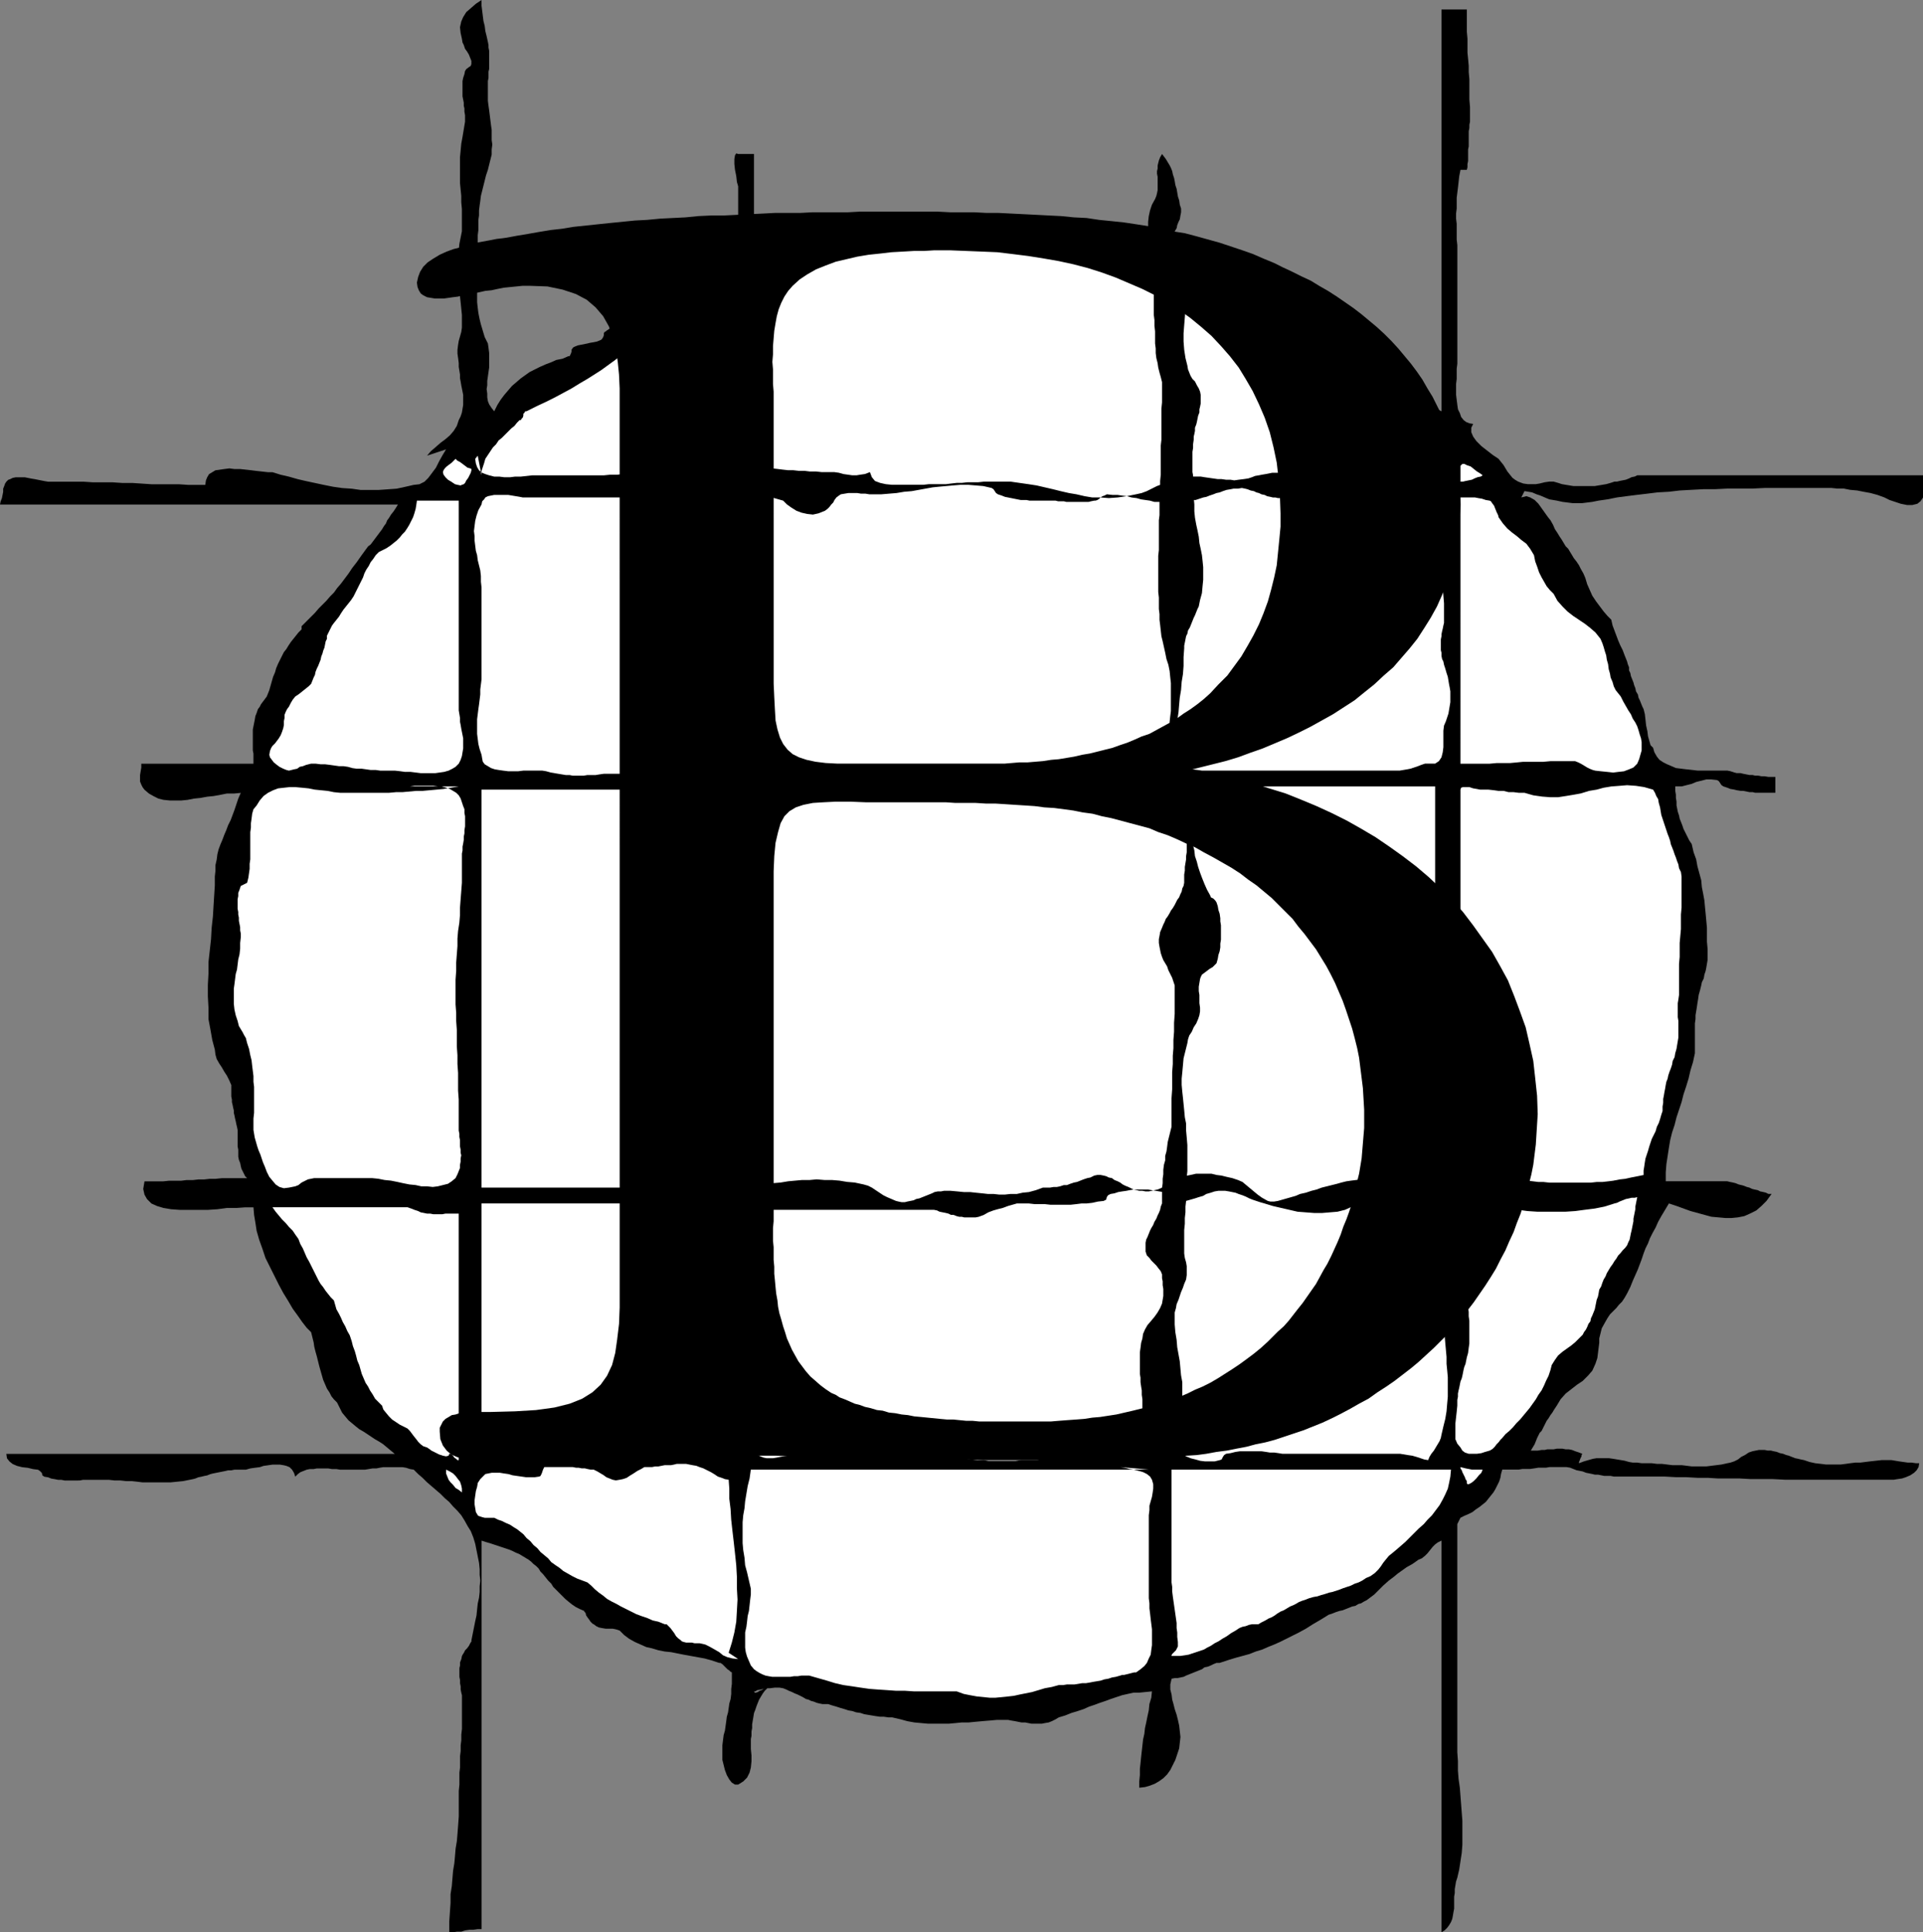
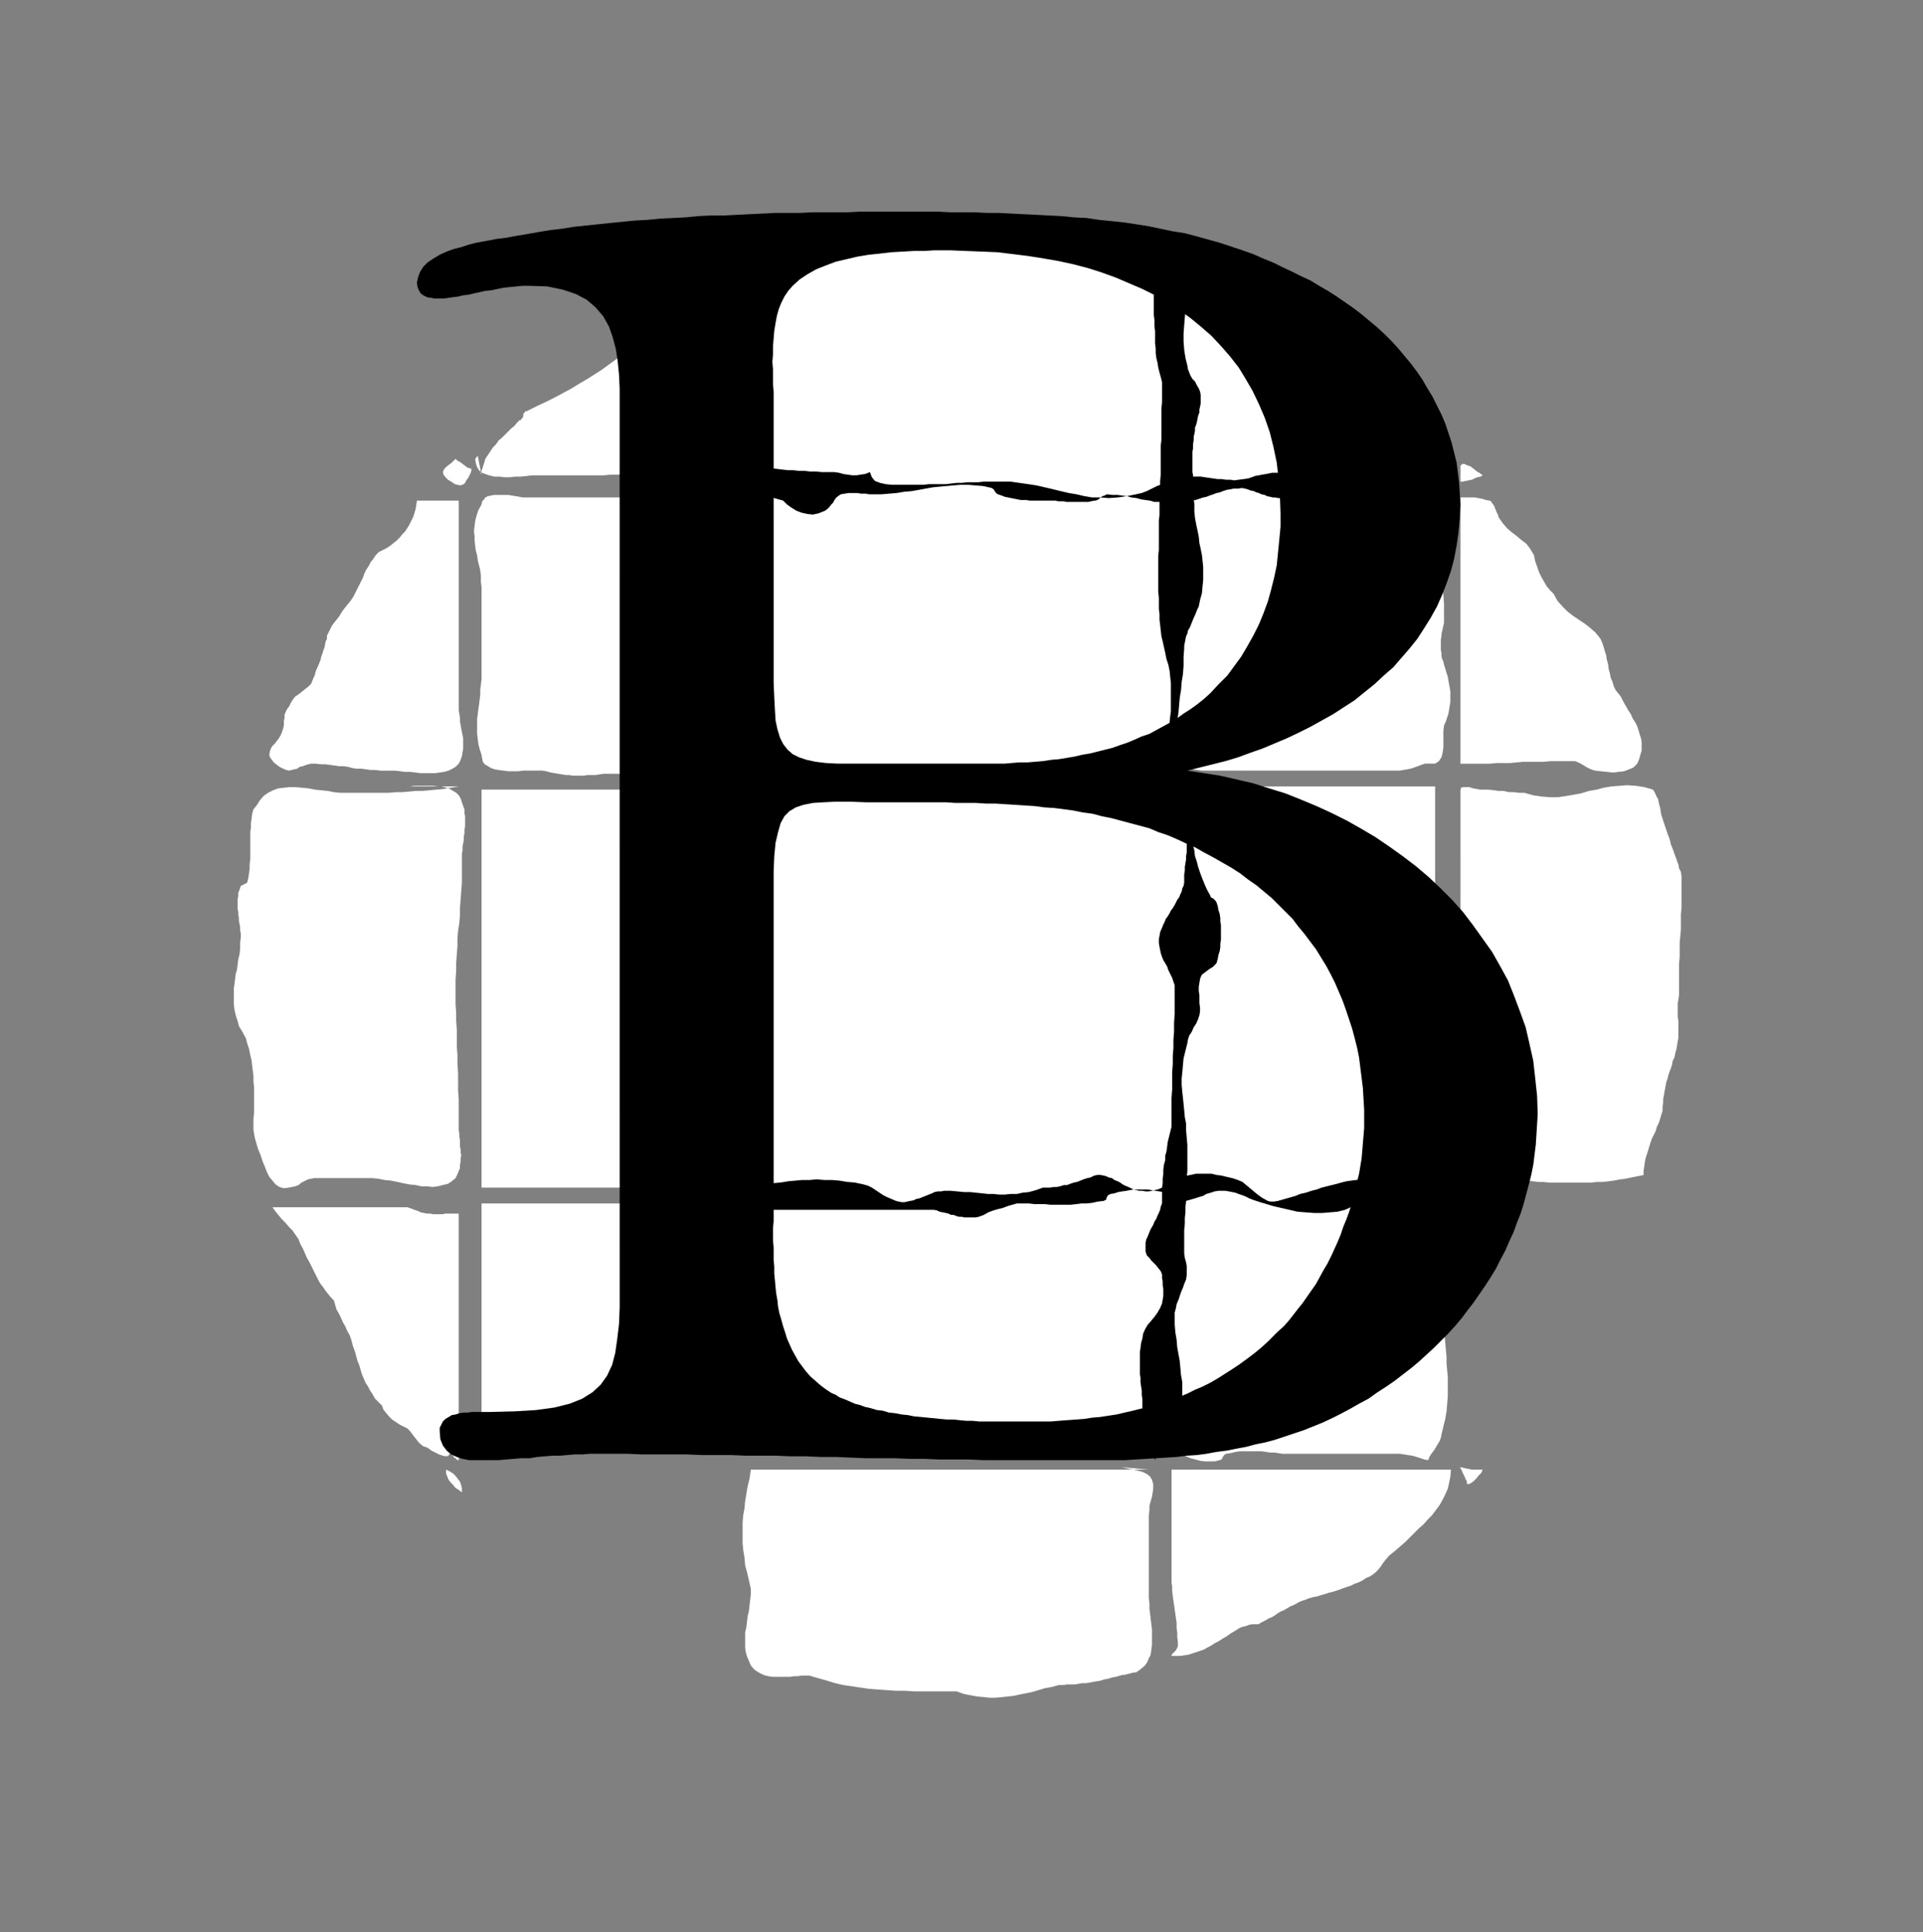
<svg xmlns="http://www.w3.org/2000/svg" xmlns:ns1="http://sodipodi.sourceforge.net/DTD/sodipodi-0.dtd" xmlns:ns2="http://www.inkscape.org/namespaces/inkscape" version="1.0" width="129.766mm" height="130.353mm" id="svg32" ns1:docname="Graph B.wmf">
  <rect width="100%" height="100%" fill="#808080" stroke="none" />
  <ns1:namedview id="namedview32" pagecolor="#ffffff" bordercolor="#000000" borderopacity="0.25" ns2:showpageshadow="2" ns2:pageopacity="0.0" ns2:pagecheckerboard="0" ns2:deskcolor="#d1d1d1" ns2:document-units="mm" />
  <defs id="defs1">
    <pattern id="WMFhbasepattern" patternUnits="userSpaceOnUse" width="6" height="6" x="0" y="0" />
  </defs>
-   <path style="fill:#000000;fill-opacity:1;fill-rule:evenodd;stroke:none" d="m 108.918,116.18 0.97,-1.131 1.131,-0.97 1.293,-1.131 1.293,-0.97 1.131,-0.97 0.97,-1.131 0.808,-1.293 0.485,-1.454 0.485,-0.97 0.323,-0.97 0.162,-0.97 0.162,-0.97 v -0.808 -0.808 -0.97 l -0.162,-0.808 -0.162,-0.808 -0.162,-0.808 -0.162,-0.97 -0.162,-0.808 v -0.97 l -0.162,-0.97 -0.162,-0.97 v -0.97 l -0.162,-1.293 -0.162,-1.131 v -0.97 l 0.162,-1.293 0.162,-0.97 0.323,-1.131 0.323,-1.131 0.162,-1.131 v -1.616 -1.616 l -0.162,-1.616 -0.162,-1.616 -0.162,-1.454 v -1.454 l -0.162,-1.454 -0.162,-1.454 -0.162,-1.454 v -1.454 l -0.162,-1.454 0.162,-1.616 0.162,-1.454 0.162,-1.616 0.323,-1.616 0.323,-1.616 v -1.939 -1.939 -1.777 l -0.162,-1.777 v -1.616 l -0.162,-1.616 -0.162,-1.616 V 45.082 43.466 41.851 40.073 l 0.162,-1.616 0.162,-1.777 0.323,-1.777 0.323,-1.939 0.323,-1.939 v -0.808 -0.808 l -0.162,-0.97 v -0.808 l -0.162,-0.646 v -0.808 l -0.162,-0.808 -0.162,-0.808 v -0.808 -0.808 -0.646 -0.808 -0.808 l 0.162,-0.808 0.323,-0.97 0.162,-0.808 0.323,-0.485 0.646,-0.485 0.485,-0.323 0.162,-0.485 v -0.808 l -0.323,-0.808 -0.323,-0.808 -0.485,-0.808 -0.485,-0.646 -0.323,-0.97 -0.323,-0.646 -0.162,-0.97 -0.323,-1.454 -0.162,-1.454 0.323,-1.454 0.485,-1.131 0.808,-1.293 1.131,-0.97 1.293,-1.131 L 122.816,0 v 1.454 l 0.162,1.293 0.162,1.293 0.162,1.293 0.323,1.293 0.162,1.293 0.323,1.293 0.323,1.454 0.162,0.808 v 0.646 l 0.162,0.808 v 0.808 0.808 0.646 0.808 0.808 0.808 l -0.162,0.646 v 0.808 0.808 l -0.162,0.808 v 0.646 0.808 0.808 1.293 1.454 l 0.162,1.293 0.162,1.131 0.162,1.293 0.162,1.293 0.162,1.293 0.162,1.131 v 1.293 1.293 l 0.162,1.131 -0.162,1.293 v 1.293 l -0.323,1.293 -0.323,1.293 -0.323,1.293 -0.485,1.454 -0.323,1.293 -0.323,1.293 -0.323,1.293 -0.323,1.293 -0.162,1.293 -0.162,1.131 -0.162,1.293 v 1.293 l -0.162,1.131 v 1.293 1.293 l -0.162,1.293 v 1.293 1.293 1.293 1.616 1.616 1.616 l -0.162,1.454 v 1.454 1.293 1.454 1.454 1.293 l 0.162,1.454 0.162,1.293 0.323,1.616 0.323,1.293 0.485,1.616 0.485,1.616 0.808,1.616 0.162,1.131 0.162,1.293 v 1.293 1.131 1.293 l -0.162,1.131 -0.162,1.131 -0.162,1.131 V 98.244 l -0.162,0.97 0.162,1.131 v 0.97 l 0.162,0.97 0.323,0.808 0.646,0.97 0.646,0.808 0.808,-1.616 0.808,-1.293 0.97,-1.293 0.97,-1.131 0.97,-1.131 1.131,-0.97 1.131,-0.97 1.131,-0.808 1.131,-0.808 1.293,-0.646 1.293,-0.646 1.454,-0.646 1.293,-0.485 1.454,-0.646 1.616,-0.323 1.454,-0.646 h 0.323 l 0.162,-0.323 0.162,-0.323 0.162,-0.485 v -0.485 l 0.323,-0.485 0.162,-0.162 0.323,-0.162 0.808,-0.323 0.808,-0.162 0.808,-0.162 0.808,-0.162 0.646,-0.162 0.97,-0.162 0.808,-0.162 0.808,-0.323 0.323,-0.162 0.162,-0.162 0.323,-0.485 0.162,-0.485 v -0.485 l 0.162,-0.323 0.323,-0.162 0.162,-0.162 0.485,-0.323 0.485,-0.323 0.646,-0.323 0.646,-0.162 0.646,-0.323 0.646,-0.162 h 0.808 0.646 l 1.939,-1.131 1.939,-0.97 1.939,-0.97 1.616,-0.97 1.616,-0.97 1.454,-0.808 1.454,-0.808 1.616,-0.808 1.293,-0.646 1.616,-0.808 1.454,-0.646 1.616,-0.646 1.616,-0.646 1.778,-0.485 1.939,-0.485 2.101,-0.485 v -1.616 l 0.162,-1.293 0.162,-1.293 0.162,-1.131 0.323,-1.293 0.323,-1.293 0.162,-1.293 0.323,-1.454 V 58.979 58.171 57.363 56.716 55.908 55.101 54.293 53.646 52.838 52.03 51.384 50.576 49.768 49.122 48.314 47.506 l -0.323,-1.131 -0.162,-1.454 -0.323,-1.616 -0.162,-1.454 v -1.293 l 0.162,-0.97 0.323,-0.485 0.485,0.162 h 0.162 0.323 0.646 0.646 0.646 0.646 0.646 0.323 V 69.643 l 0.162,-0.646 0.323,-0.646 0.485,-0.485 0.485,-0.485 0.808,-0.485 0.646,-0.323 0.646,-0.162 0.646,-0.162 1.293,-0.485 1.454,-0.485 1.293,-0.485 1.131,-0.323 1.293,-0.162 1.293,-0.162 1.131,-0.162 1.293,-0.162 h 1.293 1.131 1.293 1.293 1.293 1.293 1.293 1.293 1.454 1.293 1.293 l 1.293,-0.162 h 1.293 l 1.293,-0.162 1.131,-0.162 1.293,-0.162 1.293,-0.162 1.131,-0.162 1.293,-0.162 1.293,-0.323 1.293,-0.162 1.293,-0.323 1.293,-0.162 1.293,-0.323 h 1.616 1.778 l 1.454,0.162 1.454,0.162 h 1.454 l 1.454,0.162 1.293,0.162 1.454,0.162 1.293,0.162 1.293,0.162 1.454,0.162 h 1.454 l 1.454,0.162 1.454,0.162 h 1.616 1.778 l 0.97,0.323 1.131,0.323 0.97,0.162 0.97,0.323 1.131,0.162 0.97,0.162 0.97,0.323 h 0.97 l 1.131,0.162 0.97,0.162 0.97,0.162 h 0.97 l 1.131,0.162 h 0.97 0.97 1.131 l 1.131,0.162 h 0.97 l 0.97,-0.162 h 0.97 l 0.97,-0.162 0.97,-0.162 0.97,-0.162 0.808,-0.162 h 0.97 0.97 l 0.808,0.162 0.97,0.323 0.97,0.485 0.97,0.485 1.131,0.808 0.97,0.97 v 0.323 l -0.323,0.485 -0.485,0.485 -0.485,0.646 -0.485,0.485 -0.646,0.323 -0.485,0.323 -0.323,0.162 1.131,-0.646 0.97,-0.808 0.646,-0.97 0.485,-1.131 0.162,-1.131 V 65.28 63.988 62.533 l -0.162,-1.454 -0.162,-1.454 v -1.454 -1.616 l 0.162,-1.454 0.323,-1.454 0.485,-1.454 0.808,-1.454 0.323,-0.808 0.162,-0.646 0.162,-0.808 v -0.646 -0.808 -0.646 -0.646 -0.646 l -0.162,-0.808 v -0.646 l 0.162,-0.646 v -0.808 l 0.162,-0.646 0.162,-0.646 0.323,-0.808 0.485,-0.808 0.485,0.646 0.485,0.646 0.485,0.808 0.485,0.808 0.323,0.646 0.323,0.808 0.162,0.808 0.323,0.97 0.162,0.808 0.162,0.97 0.323,0.97 0.162,0.97 0.162,0.97 0.323,0.97 0.162,1.131 0.323,0.97 v 0.97 l -0.162,0.808 -0.162,0.97 -0.323,0.646 -0.323,0.808 -0.162,0.808 -0.485,0.808 -0.162,0.808 -0.323,0.808 -0.323,0.646 -0.162,0.808 -0.162,0.808 -0.162,0.808 v 0.808 l 0.162,0.808 0.323,0.97 0.485,1.454 0.808,1.131 1.293,0.808 1.454,0.808 1.616,0.485 1.616,0.485 1.778,0.323 1.616,0.323 1.293,0.485 1.293,0.323 1.293,0.646 1.293,0.323 1.131,0.485 1.131,0.485 1.131,0.485 1.293,0.485 1.131,0.323 1.131,0.485 1.131,0.485 1.131,0.485 1.293,0.485 1.293,0.485 1.293,0.323 1.293,0.485 2.747,1.454 2.586,1.454 2.586,1.616 2.586,1.777 2.424,1.616 2.262,1.777 2.424,1.616 2.262,1.777 2.262,1.777 2.424,1.616 2.262,1.616 2.262,1.616 2.262,1.616 2.424,1.454 2.424,1.454 2.424,1.293 V 2.424 h 0.808 0.808 0.808 0.808 0.646 0.808 0.808 0.97 v 1.939 1.939 1.777 l 0.162,1.777 v 1.777 1.777 l 0.162,1.616 0.162,1.777 v 1.616 l 0.162,1.777 v 1.616 1.777 1.777 l 0.162,1.939 v 1.777 1.939 l -0.162,0.808 v 0.808 l -0.162,0.808 v 0.646 0.808 0.808 0.808 0.808 l -0.162,0.808 v 0.646 0.808 0.808 0.646 l -0.162,0.808 v 0.808 l -0.162,0.646 h -1.616 l -0.323,1.616 -0.162,1.454 -0.162,1.454 -0.162,1.293 -0.162,1.293 v 1.454 1.293 l -0.162,1.293 v 1.293 l 0.162,1.293 v 1.293 1.454 1.293 l 0.162,1.454 v 1.454 1.454 1.777 1.777 1.616 1.616 1.777 1.454 1.616 1.454 1.616 1.454 1.616 1.616 1.616 1.616 1.777 1.777 1.131 l -0.162,1.293 v 1.293 1.293 l -0.162,1.293 v 1.454 1.293 l 0.162,1.293 0.162,1.293 0.162,1.131 0.485,0.97 0.323,0.97 0.646,0.808 0.646,0.485 0.808,0.323 0.97,0.162 -0.485,0.97 v 1.131 l 0.485,1.131 0.808,1.131 1.293,1.293 1.454,1.131 1.454,1.131 1.454,0.97 0.646,0.808 0.646,0.808 0.485,0.808 0.485,0.808 0.646,0.808 0.646,0.808 0.646,0.485 0.808,0.485 1.293,0.485 1.131,0.162 h 0.97 1.131 l 0.97,-0.162 1.293,-0.323 1.131,-0.162 h 1.131 l 1.131,0.323 0.97,0.323 0.97,0.162 0.97,0.162 0.97,0.162 h 0.808 0.97 0.97 0.97 0.808 0.97 l 0.97,-0.162 0.97,-0.162 0.97,-0.162 1.131,-0.323 0.97,-0.323 h 0.646 l 0.646,-0.162 0.808,-0.162 0.808,-0.162 0.808,-0.323 0.646,-0.323 0.808,-0.162 0.646,-0.323 h 72.882 v 0.646 0.646 0.808 0.646 0.808 0.808 0.646 0.646 l -0.646,0.97 -0.808,0.646 -1.293,0.323 h -1.293 l -1.616,-0.323 -1.454,-0.485 -1.454,-0.485 -1.293,-0.646 -1.778,-0.646 -1.778,-0.485 -1.778,-0.323 -1.616,-0.323 -1.778,-0.162 -1.616,-0.323 h -1.616 l -1.616,-0.162 h -1.616 -1.616 -1.616 -1.616 -1.778 -1.616 -1.778 -1.939 -3.232 l -3.394,0.162 h -3.232 -3.07 l -3.232,0.162 h -2.909 l -3.07,0.162 -2.909,0.162 -2.747,0.323 -2.909,0.162 -2.586,0.323 -2.747,0.323 -2.586,0.323 -2.424,0.323 -2.424,0.485 -2.262,0.323 -1.616,0.323 -1.293,0.162 -1.293,0.162 h -1.131 -1.293 l -1.293,-0.162 -1.293,-0.162 -1.454,-0.323 -0.97,-0.162 -0.97,-0.162 -1.131,-0.485 -1.131,-0.485 -0.97,-0.323 -1.131,-0.485 -0.97,-0.162 -0.97,-0.162 -0.808,1.616 1.293,-0.323 0.97,0.323 1.131,0.646 0.97,0.97 0.808,1.131 0.808,1.131 0.808,1.131 0.646,0.808 0.646,1.131 0.485,1.131 0.646,0.97 0.485,0.808 0.646,0.97 0.485,0.808 0.485,0.808 0.646,0.646 0.485,0.808 0.485,0.808 0.485,0.808 0.646,0.808 0.646,0.97 0.485,0.97 0.646,1.131 0.485,1.131 0.485,1.616 0.646,1.454 0.646,1.454 0.97,1.454 0.97,1.293 0.97,1.293 0.97,1.131 0.97,0.97 0.323,1.454 0.485,1.293 0.485,1.293 0.485,1.293 0.485,1.131 0.646,1.293 0.485,1.293 0.646,1.616 0.162,0.646 0.323,0.808 v 0.808 l 0.323,0.646 0.162,0.808 0.323,0.808 0.323,0.808 0.162,0.646 0.323,0.808 0.162,0.808 0.485,0.808 0.162,0.808 0.323,0.646 0.323,0.808 0.323,0.808 0.323,0.646 0.323,1.293 0.162,1.454 0.162,1.454 0.323,1.454 0.162,1.293 0.323,1.131 0.323,1.131 0.646,0.646 0.323,1.131 0.646,1.131 0.646,0.808 0.97,0.646 0.97,0.485 1.131,0.485 1.131,0.485 1.293,0.162 1.293,0.162 1.454,0.162 1.454,0.162 h 1.293 1.454 1.293 1.293 1.293 0.97 l 0.808,0.162 0.97,0.323 0.646,0.162 h 0.97 l 0.646,0.162 0.808,0.162 0.808,0.162 h 0.808 l 0.646,0.162 h 0.808 l 0.808,0.162 h 0.808 l 0.97,0.162 h 0.808 0.97 v 0.323 0.485 0.646 0.485 0.646 0.646 0.485 0.323 h -0.97 -0.808 -0.97 -0.808 -0.808 -0.808 l -0.646,-0.162 h -0.808 l -0.808,-0.162 -0.808,-0.162 h -0.646 l -0.97,-0.162 -0.646,-0.162 -0.97,-0.162 -0.808,-0.323 -0.97,-0.323 -0.485,-0.323 -0.323,-0.485 -0.323,-0.485 -0.485,-0.323 -1.454,-0.162 h -1.293 l -1.293,0.323 -1.293,0.323 -1.131,0.485 -1.293,0.323 -1.293,0.323 h -1.616 v 1.131 l 0.162,0.97 v 0.808 l 0.162,0.97 v 0.97 l 0.162,0.808 0.162,0.808 0.323,0.97 0.162,0.808 0.323,0.808 0.323,0.808 0.323,0.97 0.485,0.97 0.485,0.97 0.485,0.97 0.646,0.97 0.485,2.101 0.646,1.777 0.323,1.777 0.485,1.777 0.485,1.777 0.162,1.777 0.323,1.616 0.323,1.777 0.162,1.777 0.162,1.616 0.162,1.777 0.162,1.777 v 1.777 1.777 l 0.162,1.777 v 2.101 0.808 l -0.162,0.97 -0.162,0.97 -0.162,0.808 -0.323,0.97 -0.162,0.97 -0.485,0.97 -0.162,0.808 -0.323,1.293 -0.323,1.131 -0.162,1.131 -0.162,0.97 -0.162,1.131 -0.162,0.97 -0.162,0.97 v 0.97 l -0.162,1.131 v 0.97 0.97 0.97 1.131 1.131 1.131 1.293 l -0.485,2.262 -0.646,2.101 -0.485,2.101 -0.646,2.101 -0.646,1.939 -0.485,1.939 -0.646,1.939 -0.646,1.939 -0.485,1.939 -0.646,1.939 -0.485,1.939 -0.323,1.939 -0.323,2.101 -0.323,2.101 -0.162,2.101 v 2.262 h 1.131 0.97 0.97 0.97 0.97 0.97 0.97 0.808 0.97 0.97 0.808 1.131 0.97 0.97 0.97 1.131 l 0.646,0.162 0.808,0.162 0.646,0.162 0.808,0.323 0.646,0.162 0.646,0.162 0.808,0.323 0.646,0.162 0.646,0.323 0.646,0.162 0.808,0.162 0.646,0.323 0.808,0.162 0.646,0.162 0.646,0.323 h 0.808 l -1.293,1.777 -1.293,1.293 -1.293,1.131 -1.616,0.808 -1.454,0.646 -1.616,0.323 -1.616,0.162 h -1.616 l -1.778,-0.162 -1.778,-0.162 -1.778,-0.485 -1.778,-0.485 -1.778,-0.485 -1.778,-0.646 -1.778,-0.646 -1.939,-0.646 -0.97,1.616 -0.97,1.616 -0.808,1.454 -0.646,1.454 -0.808,1.454 -0.646,1.293 -0.485,1.293 -0.646,1.293 -0.485,1.293 -0.485,1.454 -0.485,1.293 -0.485,1.293 -0.646,1.454 -0.646,1.454 -0.646,1.616 -0.808,1.616 -0.646,1.131 -0.646,0.97 -0.808,0.808 -0.646,0.808 -0.808,0.808 -0.808,0.808 -0.646,0.97 -0.646,1.131 -0.808,1.454 -0.323,1.293 -0.323,1.293 v 1.131 l -0.162,1.293 -0.162,1.293 -0.162,1.293 -0.485,1.454 -0.808,1.777 -1.131,1.293 -1.293,1.293 -1.454,0.97 -1.454,1.131 -1.454,1.131 -1.293,1.454 -0.97,1.616 -0.646,0.97 -0.485,0.808 -0.485,0.646 -0.485,0.808 -0.485,0.646 -0.323,0.646 -0.323,0.646 -0.323,0.646 -0.323,0.646 -0.485,0.485 -0.323,0.646 -0.323,0.646 -0.323,0.808 -0.323,0.808 -0.485,0.808 -0.485,0.808 h 0.97 0.808 l 0.97,-0.162 h 0.808 l 0.646,-0.162 h 0.808 0.808 l 0.808,-0.162 h 0.808 0.646 l 0.808,0.162 h 0.808 l 0.808,0.162 0.808,0.323 0.97,0.323 0.808,0.323 v 0.162 l -0.162,0.162 v 0.323 l -0.162,0.323 -0.162,0.323 -0.162,0.485 -0.162,0.323 v 0.323 l 1.293,-0.485 1.131,-0.323 1.131,-0.323 0.97,-0.162 h 1.131 0.97 0.97 l 1.131,0.162 0.97,0.162 0.97,0.162 0.97,0.162 1.131,0.323 0.97,0.162 h 1.131 l 1.131,0.162 h 1.293 1.293 l 1.293,0.162 h 1.293 l 1.293,0.162 1.293,0.162 h 1.293 1.131 l 1.293,0.162 1.293,0.162 h 1.131 1.293 1.293 l 1.293,-0.162 1.293,-0.162 1.293,-0.162 1.454,-0.323 0.808,-0.162 0.97,-0.323 0.97,-0.485 0.808,-0.646 0.97,-0.485 0.97,-0.646 0.97,-0.323 0.808,-0.162 0.808,-0.162 h 0.646 0.808 l 0.808,0.162 h 0.808 l 0.646,0.162 0.808,0.162 0.808,0.323 0.808,0.162 0.808,0.323 0.646,0.162 0.808,0.323 0.808,0.323 0.808,0.162 0.646,0.162 0.808,0.162 1.454,0.485 1.454,0.323 1.454,0.162 1.293,0.162 h 1.293 1.293 1.131 l 1.293,-0.162 1.131,-0.162 1.293,-0.162 h 1.293 l 1.293,-0.162 1.293,-0.162 1.454,-0.162 1.454,-0.162 h 1.454 0.97 l 0.97,0.162 0.97,0.162 1.131,0.162 1.131,0.162 h 0.97 l 1.131,0.162 h 0.808 l -0.162,0.97 -0.485,0.808 -0.646,0.646 -0.97,0.646 -1.131,0.485 -0.97,0.323 -1.131,0.162 -0.97,0.162 h -1.616 -1.616 -1.616 -1.616 -1.454 -1.454 -1.454 -1.454 -1.454 -1.454 -1.454 -1.454 -1.616 -1.616 -1.616 -1.616 -3.232 l -3.07,-0.162 h -2.909 -2.747 l -2.909,-0.162 h -2.586 -2.909 l -2.586,-0.162 h -2.586 l -2.909,-0.162 h -2.586 l -2.909,-0.162 h -2.747 -2.909 -3.07 -3.232 -0.97 l -0.808,-0.162 h -0.808 -0.808 l -0.808,-0.162 -0.808,-0.162 h -0.808 l -0.646,-0.162 -0.808,-0.162 -0.808,-0.162 -0.808,-0.323 -0.808,-0.162 -0.808,-0.162 -0.808,-0.323 -0.808,-0.323 -0.97,-0.162 h -0.97 -1.131 -0.97 -1.131 l -0.97,0.162 h -0.97 -0.97 l -0.97,0.162 -1.131,0.162 h -0.97 -0.97 l -0.97,0.162 h -1.131 -0.97 -1.131 -0.97 l -0.323,1.131 -0.162,0.97 -0.323,0.97 -0.485,0.97 -0.485,0.97 -0.485,0.808 -0.646,0.808 -0.646,0.808 -0.646,0.808 -0.808,0.646 -0.808,0.646 -0.97,0.646 -0.808,0.646 -0.97,0.485 -1.131,0.485 -0.97,0.485 -0.808,1.616 v 1.939 1.777 1.777 1.777 1.777 1.777 1.616 1.777 1.616 1.777 1.616 1.616 1.777 1.616 1.777 1.616 1.616 1.777 1.616 1.616 1.777 1.777 1.616 1.777 1.777 1.777 1.777 1.777 1.777 1.939 1.777 1.939 2.424 l 0.162,2.262 v 2.424 l 0.162,2.101 0.323,2.262 0.162,2.101 0.162,2.101 0.162,2.101 0.162,2.101 v 2.101 1.939 2.101 l -0.162,2.101 -0.323,2.101 -0.323,2.101 -0.485,2.101 -0.323,0.97 -0.162,0.97 -0.162,0.97 v 0.97 l -0.162,0.97 v 0.97 0.97 1.131 l -0.162,0.808 -0.162,0.97 -0.162,0.808 -0.323,0.808 -0.485,0.808 -0.485,0.646 -0.646,0.646 -0.808,0.485 v -99.86 l -0.97,0.485 -0.646,0.485 -0.646,0.646 -0.646,0.808 -0.646,0.808 -0.646,0.646 -0.808,0.646 -0.808,0.323 -1.616,1.131 -1.454,0.808 -1.131,0.808 -1.131,0.808 -0.97,0.808 -1.293,0.97 -1.454,1.293 -1.616,1.616 -0.646,0.646 -0.646,0.485 -0.646,0.485 -0.646,0.485 -0.646,0.323 -0.808,0.485 -0.646,0.162 -0.808,0.485 -0.808,0.162 -0.808,0.323 -0.808,0.323 -0.808,0.323 -0.808,0.162 -0.97,0.323 -0.808,0.323 -0.97,0.323 -2.101,1.293 -1.939,1.131 -1.778,1.131 -1.778,0.97 -1.616,0.808 -1.616,0.808 -1.616,0.808 -1.454,0.646 -1.616,0.646 -1.454,0.646 -1.616,0.485 -1.616,0.646 -1.778,0.485 -1.778,0.485 -2.101,0.646 -1.939,0.646 h -0.808 l -0.808,0.323 -0.646,0.323 -0.808,0.323 -0.808,0.162 -0.646,0.485 -0.808,0.323 -0.808,0.323 -0.808,0.323 -0.808,0.323 -0.808,0.323 -0.646,0.323 -0.808,0.162 -0.808,0.162 h -0.646 l -0.808,0.162 -0.323,1.454 v 1.293 l 0.323,1.293 0.162,1.293 0.323,1.131 0.323,1.293 0.485,1.454 0.323,1.293 0.323,1.454 0.162,1.454 0.162,1.454 -0.162,1.454 -0.162,1.454 -0.485,1.454 -0.485,1.454 -0.646,1.293 -0.646,1.293 -0.808,1.131 -0.97,0.97 -1.131,0.808 -1.131,0.646 -1.293,0.485 -1.131,0.323 -1.454,0.162 v -1.616 l 0.162,-1.616 v -1.616 l 0.162,-1.454 0.162,-1.616 0.162,-1.454 0.162,-1.454 0.162,-1.454 0.323,-1.454 0.162,-1.454 0.323,-1.454 0.323,-1.616 0.323,-1.454 0.162,-1.616 0.485,-1.616 0.162,-1.616 -1.616,0.162 -1.616,0.162 h -1.454 l -1.454,0.323 -1.454,0.323 -1.454,0.485 -1.454,0.485 -1.293,0.485 -1.454,0.485 -1.293,0.485 -1.454,0.485 -1.454,0.646 -1.454,0.485 -1.616,0.485 -1.616,0.646 -1.616,0.485 -0.808,0.485 -0.97,0.485 -0.808,0.323 -0.97,0.162 -0.808,0.162 h -0.808 -0.808 -0.97 l -0.808,-0.162 -0.808,-0.162 h -0.97 l -0.808,-0.162 -0.808,-0.162 -0.97,-0.162 -0.808,-0.162 h -0.97 -1.939 l -1.778,0.162 -1.939,0.162 -1.778,0.162 -1.616,0.162 h -1.778 l -1.616,0.162 -1.778,0.162 h -1.778 -1.616 -1.778 l -1.778,-0.162 -1.778,-0.162 -1.778,-0.323 -1.778,-0.485 -2.101,-0.485 h -0.97 l -1.131,-0.162 h -0.97 l -1.131,-0.162 -0.97,-0.162 -0.97,-0.162 -0.97,-0.162 -0.97,-0.323 -1.131,-0.162 -0.97,-0.323 -0.97,-0.162 -0.97,-0.323 -1.131,-0.323 -0.97,-0.323 -1.131,-0.323 -0.97,-0.323 h -0.808 -0.646 l -0.808,-0.162 -0.646,-0.162 -0.808,-0.323 -0.646,-0.162 -0.646,-0.323 -0.646,-0.162 -0.808,-0.485 -0.646,-0.323 -0.646,-0.323 -0.808,-0.323 -0.646,-0.323 -0.808,-0.323 -0.646,-0.323 -0.808,-0.323 -0.97,-0.162 h -1.131 l -1.293,0.162 h -1.131 l -1.131,0.323 -0.97,0.162 -0.485,0.323 h -0.323 l 0.162,0.323 h 0.323 l 0.485,-0.162 0.485,-0.323 0.485,-0.162 0.485,-0.323 0.485,-0.162 h 0.485 l -0.646,0.646 -0.485,0.646 -0.485,0.808 -0.485,0.808 -0.323,0.808 -0.323,0.808 -0.323,0.97 -0.323,0.808 -0.162,0.97 -0.162,0.97 -0.162,0.97 v 0.97 l -0.162,0.808 v 1.131 l -0.162,0.808 v 0.97 1.616 l 0.162,1.616 v 1.454 l -0.162,1.616 -0.323,1.293 -0.646,1.293 -0.97,0.97 -1.293,0.808 h -0.808 l -0.808,-0.485 -0.646,-0.808 -0.646,-1.131 -0.485,-1.293 -0.323,-1.293 -0.323,-1.293 v -1.131 -1.293 -1.293 l 0.162,-1.293 0.162,-1.293 0.323,-1.131 0.162,-1.131 0.162,-1.131 0.162,-1.293 0.323,-1.131 0.162,-1.131 0.162,-1.131 0.323,-1.131 0.162,-1.293 v -1.293 l 0.162,-1.293 v -1.293 -1.616 l -0.323,-0.162 -0.323,-0.323 -0.485,-0.323 -0.485,-0.485 -0.485,-0.485 -0.323,-0.323 -0.485,-0.323 h -0.323 l -1.939,-0.646 -1.778,-0.485 -1.778,-0.323 -1.778,-0.323 -1.778,-0.323 -1.616,-0.323 -1.616,-0.323 -1.616,-0.162 -1.616,-0.323 -1.616,-0.485 -1.454,-0.323 -1.454,-0.646 -1.454,-0.646 -1.454,-0.808 -1.293,-0.97 -1.131,-1.131 -0.97,-0.323 -0.808,-0.162 h -0.97 -0.808 l -0.97,-0.162 -0.808,-0.162 -0.646,-0.323 -0.646,-0.485 -0.323,-0.162 -0.485,-0.485 -0.323,-0.485 -0.485,-0.646 -0.323,-0.485 -0.162,-0.646 -0.323,-0.323 v -0.162 l -1.131,-0.485 -0.97,-0.485 -0.97,-0.646 -0.808,-0.646 -0.97,-0.808 -0.646,-0.646 -0.808,-0.808 -0.808,-0.808 -0.808,-0.808 -0.485,-0.808 -0.808,-0.808 -0.646,-0.808 -0.646,-0.808 -0.646,-0.646 -0.485,-0.808 -0.646,-0.646 -0.646,-0.485 -0.646,-0.646 -0.646,-0.485 -0.808,-0.485 -0.808,-0.485 -0.808,-0.485 -0.808,-0.323 -0.97,-0.485 -0.808,-0.323 -0.97,-0.323 -0.97,-0.323 -0.97,-0.323 -0.97,-0.323 -0.97,-0.323 -1.131,-0.323 -0.97,-0.323 v 99.052 h -0.97 l -1.131,0.162 h -0.97 l -1.131,0.162 -0.97,0.323 h -1.131 l -0.97,0.162 h -0.97 v -2.747 l 0.162,-2.424 0.162,-2.262 v -2.262 l 0.323,-2.101 0.162,-1.939 0.162,-1.939 0.323,-1.939 0.162,-1.777 0.162,-1.939 0.323,-1.939 0.162,-1.939 0.162,-2.101 0.162,-2.262 v -2.262 -2.585 -1.616 l 0.162,-1.616 v -1.454 -1.616 l 0.162,-1.293 v -1.454 -1.454 l 0.162,-1.293 v -1.454 l 0.162,-1.293 v -1.454 l 0.162,-1.454 v -1.454 -1.454 -1.616 -1.777 -0.646 -0.808 -0.808 l -0.162,-0.646 -0.162,-0.808 v -0.808 l -0.162,-0.808 v -0.808 l -0.162,-0.808 v -0.646 -0.808 -0.808 l 0.162,-0.646 v -0.808 l 0.323,-0.808 0.162,-0.808 0.162,-0.323 0.323,-0.485 0.323,-0.646 0.485,-0.485 0.485,-0.646 0.323,-0.646 0.323,-0.485 v -0.323 l 0.323,-1.616 0.323,-1.616 0.323,-1.616 0.323,-1.454 0.162,-1.616 0.162,-1.454 0.323,-1.454 0.162,-1.454 v -1.454 l 0.162,-1.454 -0.162,-1.454 v -1.454 l -0.162,-1.616 -0.323,-1.616 -0.323,-1.616 -0.323,-1.616 -0.485,-1.616 -0.646,-1.616 -0.808,-1.293 -0.808,-1.454 -0.808,-1.293 -0.97,-1.131 -1.131,-1.131 -0.97,-1.131 -1.131,-0.97 -1.131,-1.131 -1.131,-0.97 -1.131,-0.97 -1.131,-0.97 -1.131,-1.131 -1.131,-0.97 -1.131,-1.131 -0.97,-0.162 -0.97,-0.323 -0.97,-0.162 h -1.131 -0.97 -0.808 -0.97 -0.97 l -0.97,0.162 -0.808,0.162 h -0.97 l -0.97,0.162 -0.97,0.162 H 92.112 90.981 90.011 88.88 87.91 86.779 l -0.97,-0.162 h -1.131 l -0.97,-0.162 h -0.97 -0.97 -0.97 l -0.808,0.162 h -0.97 l -0.808,0.162 -0.808,0.323 -0.808,0.323 -0.646,0.485 -0.646,0.646 -0.323,-0.97 -0.485,-0.808 -0.646,-0.646 -0.808,-0.323 -0.646,-0.162 -0.97,-0.162 h -0.97 -0.97 l -1.131,0.162 -1.131,0.162 -0.97,0.323 -1.293,0.162 -1.131,0.162 -1.131,0.323 h -1.131 -0.97 -0.808 l -0.808,0.162 h -0.808 l -0.646,0.162 -0.808,0.162 -0.808,0.162 -0.808,0.162 -0.808,0.162 -0.646,0.162 -0.808,0.323 -0.808,0.162 -0.646,0.162 -0.808,0.162 -0.808,0.323 -0.646,0.162 -0.808,0.162 -1.616,0.323 -1.616,0.162 -1.616,0.162 h -1.454 -1.454 -1.293 -1.454 -1.454 l -1.293,-0.162 -1.454,-0.162 h -1.454 l -1.454,-0.162 h -1.454 l -1.454,-0.162 h -1.616 -1.616 -0.97 -0.808 -0.97 -0.646 l -0.808,0.162 H 19.554 18.746 17.938 17.13 16.483 l -0.808,-0.162 h -0.808 l -0.808,-0.162 -0.97,-0.162 -0.808,-0.323 -0.97,-0.162 -0.485,-0.323 -0.162,-0.646 -0.485,-0.485 -0.485,-0.323 -1.293,-0.162 -1.293,-0.323 -1.454,-0.162 -1.293,-0.323 -1.131,-0.485 -0.808,-0.646 -0.646,-0.808 -0.162,-1.131 H 100.677 l -0.97,-0.808 -0.97,-0.808 -0.97,-0.808 -0.97,-0.646 -1.131,-0.646 -0.97,-0.646 -0.97,-0.646 -0.97,-0.646 -1.131,-0.646 -0.808,-0.646 -0.97,-0.808 -0.97,-0.808 -0.808,-0.97 -0.808,-0.97 -0.646,-1.293 -0.646,-1.293 -0.808,-0.808 -0.646,-0.808 -0.485,-0.97 -0.646,-0.97 -0.485,-1.131 -0.485,-1.131 -0.323,-1.131 -0.323,-1.131 -0.323,-1.131 -0.323,-1.293 -0.323,-1.293 -0.323,-1.131 -0.323,-1.293 -0.162,-1.131 -0.323,-1.293 -0.323,-1.293 -1.131,-1.131 -1.131,-1.454 -1.131,-1.616 -1.293,-1.777 -1.131,-1.939 -1.293,-2.101 -1.131,-2.101 -1.131,-2.262 -1.131,-2.262 -1.131,-2.262 -0.808,-2.424 -0.808,-2.262 -0.646,-2.262 -0.323,-2.101 -0.323,-1.939 -0.162,-1.939 h -2.101 l -2.262,0.162 h -2.424 l -2.424,0.323 -2.424,0.162 h -2.424 -2.424 -2.262 l -2.262,-0.162 -1.939,-0.323 -1.616,-0.485 -1.454,-0.646 -1.131,-1.131 -0.646,-1.131 -0.323,-1.454 0.323,-1.939 h 1.616 1.616 1.454 l 1.616,-0.162 h 1.454 1.616 l 1.293,-0.162 h 1.616 l 1.454,-0.162 h 1.454 l 1.454,-0.162 h 1.454 l 1.616,-0.162 h 1.454 1.616 1.778 1.616 l -0.485,-0.485 -0.323,-0.646 -0.323,-0.646 -0.323,-0.646 -0.162,-0.646 -0.162,-0.808 -0.323,-0.808 -0.162,-0.808 v -0.808 -0.97 l -0.162,-0.808 v -0.808 -0.97 -0.808 -0.808 -0.808 l -0.162,-0.808 -0.162,-0.646 -0.162,-0.808 -0.162,-0.646 -0.162,-0.808 -0.162,-0.646 v -0.646 l -0.162,-0.646 -0.162,-0.808 -0.162,-0.646 v -0.646 l -0.162,-0.808 v -0.646 -0.808 -0.646 -0.808 l -0.485,-1.131 -0.646,-1.293 -0.646,-0.97 -0.646,-1.131 -0.646,-0.97 -0.646,-1.131 -0.323,-1.131 -0.162,-1.293 -0.646,-2.424 -0.485,-2.747 -0.485,-2.585 v -2.909 l -0.162,-2.909 v -2.909 l 0.162,-2.909 v -2.909 l 0.323,-2.909 0.323,-2.909 0.162,-2.909 0.323,-2.909 0.162,-2.747 0.162,-2.585 0.162,-2.585 v -2.262 l 0.162,-1.454 v -1.454 l 0.323,-1.454 0.162,-1.293 0.323,-1.293 0.485,-1.293 0.485,-1.131 0.485,-1.293 0.485,-1.131 0.485,-1.293 0.646,-1.293 0.485,-1.293 0.485,-1.293 0.485,-1.454 0.485,-1.454 0.646,-1.454 -1.778,0.162 h -1.778 l -1.616,0.323 -1.778,0.323 -1.616,0.162 -1.778,0.323 -1.616,0.162 -1.616,0.323 -1.616,0.162 H 44.763 43.309 l -1.616,-0.162 -1.293,-0.323 -1.293,-0.646 -1.131,-0.646 -1.131,-0.97 -0.485,-0.646 -0.323,-0.646 -0.323,-0.808 v -0.808 -0.808 l 0.162,-0.97 0.162,-0.97 v -0.97 h 28.603 v -0.808 -0.808 -0.97 l -0.162,-0.808 v -0.646 -0.808 -0.808 -0.808 -0.808 -0.808 -0.646 l 0.162,-0.808 0.162,-0.808 0.162,-0.808 0.162,-0.97 0.323,-0.808 0.323,-0.97 0.485,-0.646 0.323,-0.646 0.485,-0.646 0.485,-0.646 0.485,-0.646 0.323,-0.808 0.323,-0.808 0.323,-1.131 0.323,-1.131 0.323,-1.131 0.485,-1.131 0.323,-1.131 0.485,-1.131 0.485,-0.97 0.485,-0.97 0.485,-0.97 0.646,-0.808 0.485,-0.808 0.646,-0.97 0.646,-0.808 0.646,-0.808 0.646,-0.808 0.808,-0.808 v -0.808 l 1.293,-1.293 1.131,-1.131 0.97,-0.97 0.97,-1.131 0.97,-0.97 0.97,-0.97 0.97,-1.131 0.97,-0.97 0.808,-1.131 0.97,-1.131 0.97,-1.293 0.97,-1.293 0.97,-1.454 1.131,-1.454 1.131,-1.616 1.293,-1.777 0.485,-0.646 0.646,-0.485 0.485,-0.646 0.485,-0.646 0.485,-0.646 0.485,-0.646 0.485,-0.646 0.485,-0.646 0.485,-0.808 0.485,-0.646 0.323,-0.808 0.485,-0.646 0.485,-0.808 0.646,-0.808 0.646,-0.97 0.485,-0.808 H 0 l 0.162,-0.808 0.323,-0.808 0.162,-0.808 0.162,-0.808 v -0.808 l 0.323,-0.808 0.162,-0.485 0.323,-0.485 0.485,-0.485 0.485,-0.162 0.646,-0.323 0.808,-0.162 h 0.646 0.808 0.808 l 0.808,0.162 0.808,0.162 0.97,0.162 0.808,0.162 0.808,0.162 0.808,0.162 0.97,0.162 h 0.808 0.808 2.424 2.424 2.586 l 2.424,0.162 h 2.586 2.424 l 2.424,0.162 h 2.586 l 2.424,0.162 2.424,0.162 h 2.262 2.424 2.262 l 2.424,0.162 h 2.101 2.262 l 0.162,-1.131 0.323,-0.808 0.485,-0.808 0.808,-0.485 0.808,-0.485 1.131,-0.162 1.131,-0.162 1.293,-0.162 1.293,0.162 h 1.454 l 1.454,0.162 1.454,0.162 1.293,0.162 1.454,0.162 1.454,0.162 h 1.131 l 2.101,0.646 2.101,0.485 2.262,0.646 2.101,0.485 2.262,0.485 2.262,0.485 2.424,0.485 2.262,0.323 2.424,0.162 2.262,0.323 h 2.424 2.262 l 2.262,-0.162 2.262,-0.162 2.262,-0.485 2.101,-0.485 1.454,-0.162 1.293,-0.646 0.97,-0.97 0.97,-1.293 0.97,-1.293 0.808,-1.616 0.808,-1.454 0.97,-1.616 z" id="path1" />
  <path style="fill:#ffffff;fill-opacity:1;fill-rule:evenodd;stroke:none" d="m 117.806,123.613 0.485,-0.162 0.323,-0.323 0.323,-0.646 0.485,-0.646 0.323,-0.646 0.323,-0.646 0.162,-0.646 v -0.323 l -0.323,-0.162 -0.646,-0.162 -0.646,-0.485 -0.646,-0.485 -0.646,-0.485 -0.646,-0.323 -0.323,-0.323 -0.162,-0.162 -0.162,0.162 -0.323,0.323 -0.485,0.485 -0.646,0.485 -0.646,0.485 -0.485,0.485 -0.323,0.485 -0.162,0.485 0.162,0.646 0.485,0.646 0.646,0.646 0.808,0.485 0.97,0.646 0.646,0.162 0.808,0.162 z" id="path2" />
  <path style="fill:#ffffff;fill-opacity:1;fill-rule:evenodd;stroke:none" d="m 122.816,121.189 v -1.131 l 0.323,-0.97 0.323,-0.97 0.323,-1.131 0.646,-0.97 0.646,-0.97 0.646,-0.97 0.808,-0.808 0.646,-0.97 0.808,-0.646 0.97,-0.97 0.646,-0.646 0.808,-0.808 0.808,-0.646 0.646,-0.808 0.646,-0.646 h 0.323 l 0.162,-0.323 0.323,-0.323 0.162,-0.485 v -0.485 l 0.323,-0.323 0.162,-0.323 h 0.323 l 2.586,-1.293 2.424,-1.131 2.262,-1.131 2.101,-1.131 2.101,-1.131 2.101,-1.293 1.939,-1.131 1.778,-1.131 1.778,-1.131 1.778,-1.293 1.778,-1.293 1.778,-1.454 1.616,-1.293 1.778,-1.616 1.616,-1.454 1.616,-1.616 1.131,-0.485 0.808,-0.485 0.97,-0.323 0.808,-0.323 0.97,-0.323 0.808,-0.323 0.646,-0.323 0.808,-0.162 0.808,-0.323 0.808,-0.323 0.808,-0.162 0.808,-0.323 0.808,-0.162 0.97,-0.323 0.97,-0.323 0.97,-0.323 0.97,-0.162 1.131,-0.323 0.97,-0.162 0.97,-0.323 0.97,-0.323 0.97,-0.485 0.808,-0.646 0.646,-0.808 v 2.101 2.101 l 0.162,1.939 0.162,1.939 v 1.939 l 0.162,1.777 0.162,1.939 0.162,1.777 0.162,1.939 0.162,1.777 0.162,1.939 v 1.777 l 0.162,2.101 0.162,1.939 v 1.939 2.101 0.97 0.97 0.97 0.97 0.97 0.97 0.97 0.808 0.97 l -0.162,0.808 -0.323,0.97 -0.162,0.808 -0.323,0.808 -0.323,0.808 -0.485,0.646 -0.646,0.646 v 1.616 l -0.97,0.162 h -0.646 l -0.97,-0.162 -0.646,-0.162 -0.808,-0.485 -0.808,-0.323 -0.808,-0.323 -0.97,-0.323 -1.778,-0.646 -1.616,-0.323 -1.616,-0.323 -1.616,-0.162 h -1.616 -1.454 -1.454 l -1.454,0.162 -1.454,0.162 -1.454,0.323 -1.616,0.162 -1.454,0.162 -1.616,0.162 -1.616,0.162 h -1.778 l -1.616,0.162 h -1.131 -0.97 -0.97 -1.131 -0.97 -0.808 -0.97 -0.97 -0.808 -0.97 -0.97 -0.97 -0.97 -0.97 -1.131 -0.97 -1.293 -1.293 l -1.454,0.162 -1.454,0.162 h -1.454 l -1.293,0.162 h -1.454 l -1.293,-0.162 h -1.293 l -1.293,-0.323 -0.97,-0.323 -0.808,-0.323 -0.808,-0.646 -0.485,-0.808 -0.323,-0.97 -0.162,-1.131 0.646,-0.808 z" id="path3" />
  <path style="fill:#ffffff;fill-opacity:1;fill-rule:evenodd;stroke:none" d="m 192.304,120.381 -0.485,-0.323 -0.162,-0.485 0.162,-0.97 0.485,-0.97 0.485,-1.293 0.646,-1.131 0.485,-1.131 0.162,-1.131 v -1.131 -1.293 -1.131 -1.131 -1.131 -0.97 -1.131 -1.131 -0.97 -1.131 -1.131 -1.131 -1.131 -1.131 -1.131 -1.131 l -0.162,-1.293 v -1.131 l -0.162,-1.131 -0.162,-1.131 -0.323,-0.97 -0.162,-0.97 -0.323,-0.97 -0.162,-1.131 -0.323,-0.97 -0.162,-0.97 -0.162,-0.97 v -1.131 -0.97 -1.131 l 0.162,-1.131 0.162,-1.293 0.485,-0.808 0.485,-0.485 0.646,-0.646 0.808,-0.323 0.646,-0.323 0.97,-0.162 0.808,-0.162 0.97,-0.323 1.293,-0.485 1.293,-0.646 1.293,-0.485 1.131,-0.646 1.131,-0.323 1.131,-0.485 0.97,-0.323 1.131,-0.485 1.131,-0.323 1.131,-0.323 0.97,-0.485 1.131,-0.162 1.293,-0.485 1.131,-0.162 1.293,-0.485 1.293,-0.162 1.293,-0.323 1.131,-0.162 1.293,-0.162 1.131,-0.162 h 1.131 1.131 1.131 l 1.293,0.162 h 1.131 l 1.131,0.162 1.131,0.162 h 1.131 l 1.293,0.162 h 1.131 l 1.293,0.162 h 1.131 l 1.939,-0.162 h 1.939 l 1.778,-0.162 1.616,-0.162 1.778,-0.162 1.616,-0.323 1.616,-0.162 1.616,-0.162 1.616,-0.162 h 1.616 1.616 1.778 l 1.616,0.162 1.778,0.323 1.939,0.323 1.939,0.646 0.808,0.162 0.808,0.162 0.646,0.162 0.808,0.323 0.808,0.323 0.646,0.162 0.808,0.323 0.808,0.323 0.646,0.323 0.808,0.323 0.808,0.323 0.808,0.162 0.646,0.323 0.808,0.323 0.808,0.162 0.808,0.162 0.97,0.485 0.808,0.323 0.97,0.323 0.808,0.323 h 0.808 0.808 0.97 0.808 l 0.808,-0.162 h 0.808 l 0.97,-0.162 h 0.808 0.808 0.97 l 0.808,0.162 0.97,0.323 0.808,0.485 0.808,0.808 0.485,0.97 0.323,1.131 0.323,1.293 v 1.293 1.131 l -0.323,1.131 v 0.646 l -0.162,0.485 -0.323,0.646 -0.323,0.646 -0.323,0.646 -0.162,0.646 -0.162,0.485 -0.162,0.646 1.616,0.808 0.808,2.424 0.485,2.424 0.323,2.262 0.323,2.262 0.162,2.262 v 2.262 2.101 l -0.162,2.262 -0.162,2.101 -0.162,2.101 -0.162,2.101 -0.162,2.101 -0.162,2.101 -0.162,2.262 v 2.101 l -0.162,2.101 H 191.496 l 0.162,-0.323 0.162,-0.485 0.162,-0.323 0.323,-0.485 0.162,-0.323 0.162,-0.323 v -0.162 z" id="path4" />
  <path style="fill:#ffffff;fill-opacity:1;fill-rule:evenodd;stroke:none" d="m 297.99,122.805 v -2.101 -2.101 -1.939 -1.939 -1.939 -1.777 -1.939 -1.939 -1.777 -1.777 -1.939 -1.939 -1.939 -1.939 -2.101 -2.101 -0.97 -0.97 l 0.162,-1.131 0.162,-0.97 v -0.808 l 0.162,-1.131 0.162,-0.808 0.323,-0.97 0.162,-0.808 0.162,-0.97 0.162,-0.97 0.162,-0.97 0.323,-0.97 0.162,-0.97 0.162,-0.97 0.162,-1.131 1.454,0.808 1.454,0.646 1.454,0.646 1.293,0.646 1.293,0.485 1.293,0.485 1.131,0.646 1.293,0.323 1.293,0.485 1.131,0.485 1.293,0.485 1.293,0.323 1.293,0.485 1.454,0.323 1.293,0.485 1.616,0.485 1.293,0.97 1.293,0.97 1.131,0.97 1.131,0.97 1.131,0.97 1.131,0.646 1.293,0.646 1.454,0.323 0.808,0.323 0.808,0.162 h 0.808 0.808 0.808 0.646 l 0.97,0.162 0.808,0.162 1.454,0.808 1.131,0.808 0.97,0.97 0.97,1.131 0.97,0.808 0.97,0.97 1.131,0.646 1.454,0.485 0.646,0.646 0.646,0.485 0.646,0.485 0.646,0.485 0.808,0.323 0.808,0.485 0.808,0.323 0.97,0.323 0.808,0.323 0.808,0.323 0.808,0.323 0.97,0.323 0.97,0.485 0.97,0.323 0.808,0.485 0.97,0.485 0.485,0.485 0.646,0.808 0.485,0.808 0.485,0.646 0.323,0.808 0.485,0.808 0.485,0.646 0.646,0.646 h 0.162 l 0.323,0.162 0.646,0.162 0.646,0.162 0.485,0.162 0.646,0.323 0.323,0.323 0.162,0.323 0.162,1.293 v 1.131 l -0.162,0.97 -0.162,1.131 -0.323,0.97 -0.162,1.131 -0.162,1.131 -0.162,1.293 h -2.586 -2.586 -2.586 -2.424 -2.747 -2.424 -2.586 -2.586 -2.586 -2.586 -2.586 -2.747 -2.586 -2.586 -2.747 -2.747 -1.131 -0.97 -0.97 -0.808 -0.97 -0.808 -0.808 -0.97 -0.808 -0.808 -0.808 -0.97 -0.97 -0.808 -1.131 -0.97 -0.808 -0.808 l -0.97,0.162 h -0.808 l -0.97,0.162 h -0.97 -0.808 -0.808 l -0.808,-0.162 h -0.808 l -0.808,-0.323 -0.646,-0.162 -0.485,-0.323 -0.485,-0.646 -0.323,-0.485 -0.162,-0.646 z" id="path5" />
  <path style="fill:#ffffff;fill-opacity:1;fill-rule:evenodd;stroke:none" d="m 372.488,122.805 v -0.485 -0.485 -0.808 -0.646 -0.646 -0.485 -0.485 0 l 0.485,-0.485 h 0.485 l 0.646,0.323 0.97,0.323 0.808,0.646 0.808,0.646 0.808,0.485 0.646,0.485 -0.485,0.323 -0.808,0.162 -0.808,0.323 -0.646,0.323 -0.808,0.162 -0.808,0.162 -0.646,0.162 z" id="path6" />
  <path style="fill:#ffffff;fill-opacity:1;fill-rule:evenodd;stroke:none" d="m 116.998,127.652 h -10.666 l -0.162,1.131 -0.162,0.97 -0.323,1.131 -0.323,0.97 -0.485,0.97 -0.485,0.97 -0.485,0.808 -0.646,0.97 -0.646,0.646 -0.646,0.808 -0.808,0.808 -0.808,0.646 -0.808,0.646 -0.97,0.646 -0.97,0.485 -0.97,0.485 -0.808,0.808 -0.646,0.97 -0.646,0.808 -0.485,0.97 -0.646,0.97 -0.485,0.97 -0.323,0.97 -0.485,0.97 -0.485,0.97 -0.485,0.97 -0.485,0.97 -0.485,0.97 -0.646,0.97 -0.646,0.808 -0.646,0.808 -0.646,0.808 -0.646,0.97 -0.485,0.808 -0.646,0.808 -0.646,0.808 -0.485,0.646 -0.485,0.97 -0.323,0.646 -0.485,0.97 v 0.808 l -0.323,0.646 -0.162,0.808 -0.162,0.808 -0.323,0.808 -0.162,0.646 -0.323,0.808 -0.162,0.808 -0.323,0.808 -0.323,0.808 -0.323,0.646 -0.323,0.808 -0.162,0.808 -0.323,0.646 -0.323,0.808 -0.323,0.808 -0.646,0.646 -0.808,0.646 -0.808,0.646 -0.808,0.646 -0.97,0.646 -0.646,0.808 -0.485,0.808 -0.485,0.97 -0.485,0.646 -0.323,0.646 -0.323,0.808 v 0.808 l -0.162,0.808 v 0.97 l -0.162,0.808 -0.323,0.97 -0.323,0.808 -0.485,0.808 -0.485,0.646 -0.485,0.646 -0.646,0.646 -0.323,0.485 -0.323,0.808 -0.162,0.97 0.162,0.646 0.485,0.646 0.485,0.646 0.808,0.646 0.646,0.485 0.97,0.485 0.808,0.323 0.646,0.162 0.646,-0.162 0.646,-0.162 0.808,-0.162 0.646,-0.485 0.808,-0.162 0.808,-0.323 0.646,-0.162 0.646,-0.162 h 1.131 l 1.293,0.162 h 1.131 l 1.293,0.162 1.131,0.162 1.131,0.162 h 1.131 l 1.131,0.162 1.131,0.323 1.131,0.162 h 1.293 l 1.131,0.162 1.131,0.162 h 1.293 l 1.131,0.162 h 1.293 1.293 1.131 l 1.454,0.162 1.131,0.162 h 1.454 l 1.293,0.162 1.293,0.162 h 1.131 1.293 1.293 l 1.131,-0.162 1.131,-0.162 1.131,-0.323 0.97,-0.485 0.808,-0.485 0.808,-0.808 0.485,-0.97 0.323,-0.97 0.162,-0.97 0.162,-0.97 v -0.808 -0.97 -0.808 l -0.162,-0.808 -0.162,-0.808 -0.162,-0.808 -0.162,-0.97 -0.162,-0.808 v -0.97 l -0.162,-0.97 -0.162,-0.97 v -0.97 -1.777 -1.616 -1.777 -1.616 -1.777 -1.616 -1.616 -1.777 -1.616 -1.616 -1.777 -1.616 -1.777 -1.616 -1.616 -1.616 -1.616 -1.777 -1.616 -1.616 -1.616 -1.616 -1.616 -1.616 -1.616 -1.616 -1.454 -1.616 -1.616 -1.454 -1.616 z" id="path7" />
  <path style="fill:#ffffff;fill-opacity:1;fill-rule:evenodd;stroke:none" d="m 122.816,128.622 -0.808,1.454 -0.485,1.454 -0.323,1.293 -0.162,1.293 -0.162,1.293 0.162,1.293 v 1.131 l 0.162,1.293 0.162,1.293 0.323,1.131 0.162,1.293 0.323,1.293 0.323,1.293 0.162,1.454 v 1.454 l 0.162,1.454 v 1.454 1.616 1.293 1.454 1.293 1.293 1.293 1.293 1.454 1.131 1.454 1.293 1.454 1.293 1.454 1.616 1.293 l -0.162,1.293 -0.162,1.293 v 1.293 l -0.162,1.293 -0.162,1.293 -0.162,1.131 -0.162,1.293 -0.162,1.293 v 1.131 1.293 1.293 l 0.162,1.293 0.162,1.293 0.323,1.293 0.485,1.454 0.162,0.97 0.162,0.808 0.485,0.646 0.808,0.485 0.808,0.485 0.97,0.323 0.97,0.162 1.131,0.162 1.293,0.162 h 1.293 1.293 l 1.293,-0.162 h 1.293 1.131 1.293 1.131 l 0.97,0.162 1.131,0.323 0.97,0.162 0.97,0.162 0.97,0.162 0.97,0.162 h 0.97 l 0.808,0.162 h 0.97 0.97 0.808 l 0.97,-0.162 h 1.131 0.97 l 0.97,-0.162 1.131,-0.162 h 1.939 2.101 l 1.778,0.162 1.939,0.162 1.778,0.162 1.616,0.162 h 1.778 l 1.616,0.162 h 1.778 1.616 1.778 l 1.778,-0.162 1.778,-0.162 1.939,-0.323 2.101,-0.485 2.101,-0.485 1.454,-0.162 1.131,-0.485 0.808,-0.808 0.646,-0.97 0.485,-1.293 0.323,-1.454 0.162,-1.616 v -1.616 -1.777 l -0.162,-1.939 v -1.939 l -0.323,-1.939 -0.162,-1.777 -0.162,-1.939 v -1.616 l -0.162,-1.616 -0.646,-2.585 -0.485,-2.909 -0.323,-2.747 v -2.909 -2.909 -2.909 l 0.162,-2.909 0.323,-2.909 0.162,-2.909 0.323,-2.909 0.162,-2.747 v -2.747 l 0.162,-2.747 -0.162,-2.585 -0.162,-2.424 -0.323,-2.424 -0.485,-1.293 -0.97,-0.808 -1.131,-0.485 -1.454,-0.162 h -1.616 l -1.778,0.162 -1.616,0.162 h -1.616 -1.131 -1.131 -1.131 -1.131 -0.97 -1.131 -0.97 -0.97 -0.97 -0.97 -1.131 -0.97 -1.131 -1.131 -1.131 -1.131 -1.616 -1.616 -1.616 -1.454 -1.454 -1.293 -1.454 -1.454 -1.293 -1.454 -1.454 -1.454 -1.454 -1.454 -1.616 -1.616 -0.808 -0.97 l -0.808,-0.162 -0.97,-0.162 -0.97,-0.162 -0.97,-0.162 h -0.97 -0.97 -0.808 -0.808 l -0.808,0.162 -0.808,0.162 -0.646,0.323 -0.323,0.485 -0.485,0.485 z" id="path8" />
  <path style="fill:#ffffff;fill-opacity:1;fill-rule:evenodd;stroke:none" d="m 192.304,127.652 -0.162,0.97 -0.162,0.97 v 0.808 l 0.162,0.97 v 0.97 l 0.162,0.97 v 0.808 0.97 1.616 1.616 1.616 1.454 1.616 1.454 1.454 1.454 1.454 1.454 1.454 1.454 1.616 1.616 1.616 1.616 2.101 l -0.162,2.262 -0.323,2.262 -0.323,2.424 -0.485,2.424 -0.323,2.585 -0.485,2.424 -0.162,2.585 -0.323,2.585 -0.162,2.262 -0.162,2.262 0.162,2.262 0.485,1.939 0.485,1.777 0.808,1.616 0.97,1.293 0.646,1.131 0.646,0.646 0.646,0.646 0.808,0.323 0.808,0.162 0.97,0.162 h 0.97 1.131 l 1.131,-0.162 1.131,-0.162 1.131,-0.323 1.131,-0.162 1.131,-0.162 1.131,-0.323 h 1.131 1.131 1.293 1.293 1.293 l 1.293,0.162 1.293,0.162 1.293,0.162 1.131,0.162 h 1.293 l 1.293,0.323 1.131,0.162 h 1.293 l 1.293,0.162 1.293,0.162 h 1.293 l 1.293,0.162 h 1.454 l 1.293,0.323 1.293,0.323 1.293,0.162 h 1.293 1.131 1.131 l 1.131,-0.162 1.293,-0.162 1.131,-0.162 1.131,-0.162 1.131,-0.323 1.131,-0.162 1.293,-0.162 1.293,-0.162 1.293,-0.162 h 1.293 1.778 l 1.778,-0.162 h 1.616 1.616 1.616 l 1.616,-0.162 h 1.454 l 1.616,-0.162 h 1.454 l 1.616,-0.162 h 1.616 l 1.454,-0.162 h 1.616 1.778 1.616 1.939 1.131 1.293 l 1.131,0.162 1.131,0.162 h 0.97 l 1.131,0.162 1.131,0.162 h 1.131 0.97 1.131 l 1.131,-0.162 0.97,-0.162 1.131,-0.323 1.131,-0.485 1.293,-0.485 1.131,-0.808 0.646,-0.323 0.323,-0.646 0.323,-0.646 0.162,-0.808 0.162,-0.808 v -0.808 -0.808 -0.808 -0.97 -0.97 l 0.162,-0.97 v -0.97 l 0.162,-0.808 v -0.97 -0.808 l 0.162,-0.808 v -0.97 l 0.162,-0.808 v -0.808 -0.97 l 0.162,-0.808 v -0.97 -0.97 -1.131 -1.939 -1.777 -1.777 -1.777 l -0.162,-1.616 v -1.616 l -0.162,-1.616 v -1.454 l -0.162,-1.616 v -1.454 l -0.162,-1.454 -0.162,-1.454 v -1.293 l -0.162,-1.454 v -1.293 l -0.162,-1.293 -0.162,-1.454 -0.162,-1.293 v -1.293 l -0.162,-1.293 -0.162,-1.454 v -1.293 l -0.162,-1.293 -0.162,-1.454 v -1.293 -1.454 l -0.162,-1.454 v -1.454 -1.454 l -0.162,-1.616 v -1.454 -1.616 h -2.262 -2.262 -2.101 -2.262 l -2.101,0.162 h -1.939 -2.101 l -2.101,0.162 h -1.939 l -1.939,0.162 h -1.939 l -1.939,0.162 h -1.939 -1.939 l -1.778,0.162 h -1.939 l -1.939,0.162 h -1.778 l -1.939,0.162 h -1.778 -1.939 l -1.939,0.162 h -1.778 l -1.939,0.162 h -2.101 l -1.778,0.162 h -2.101 -1.939 -2.101 l -2.101,0.162 h -1.939 -2.101 -1.778 l -1.616,-0.162 h -1.454 -1.454 l -1.454,-0.162 h -1.454 l -1.293,-0.162 h -1.454 l -1.454,-0.162 h -1.293 -1.454 l -1.454,-0.162 h -1.454 -1.454 l -1.616,-0.162 h -1.778 -0.646 l -0.97,-0.162 -0.97,-0.162 -0.808,-0.162 -1.131,-0.323 -0.808,-0.162 -0.97,-0.323 -0.97,-0.162 -0.97,-0.162 -0.808,-0.162 h -0.808 l -0.646,0.162 -0.646,0.162 -0.485,0.323 -0.323,0.485 z" id="path9" />
  <path style="fill:#ffffff;fill-opacity:1;fill-rule:evenodd;stroke:none" d="m 298.798,127.652 v 1.454 1.616 l -0.162,1.454 v 1.616 l -0.162,1.454 v 1.616 l -0.162,1.616 v 1.616 1.616 l -0.162,1.616 -0.162,1.616 v 1.777 l -0.162,1.616 v 1.777 1.616 1.616 l -0.162,1.777 v 1.616 1.616 1.616 l 0.162,1.777 v 1.616 1.454 l 0.162,1.616 0.323,1.616 v 1.616 l 0.323,1.454 0.323,1.616 0.162,1.454 0.485,1.454 0.323,1.293 0.485,1.454 0.162,0.808 0.162,0.808 v 0.808 l 0.162,0.646 0.162,0.808 0.162,0.808 v 0.646 0.808 0.808 0.808 0.808 0.646 l -0.162,0.808 -0.162,0.808 -0.162,0.808 -0.323,0.646 -0.162,0.485 -0.323,0.485 -0.485,0.485 -0.485,0.646 -0.646,0.646 -0.323,0.485 -0.162,0.485 0.162,0.323 v 0.323 l 0.323,0.162 h 0.162 l 0.485,-0.162 h 0.323 l 0.323,-0.162 0.485,-0.162 h 0.323 l 0.646,0.646 0.97,0.323 0.97,0.323 1.131,0.162 1.293,0.162 1.131,0.162 h 1.131 0.97 1.778 1.778 1.616 1.778 1.616 1.616 1.616 1.616 1.616 1.616 1.616 1.778 1.616 1.778 1.778 1.778 1.293 1.454 1.293 1.293 1.131 1.293 1.131 1.293 1.293 1.131 1.293 1.293 1.293 1.293 1.293 1.293 0.97 l 0.97,-0.162 0.97,-0.162 0.808,-0.162 0.97,-0.323 0.97,-0.323 0.808,-0.323 0.97,-0.323 h 0.323 0.485 0.323 0.485 0.323 0.323 0.162 0.162 l 0.97,-0.646 0.646,-0.97 0.323,-1.293 0.162,-1.293 v -1.454 -1.293 -1.454 l 0.162,-1.293 0.485,-1.131 0.323,-0.97 0.323,-0.97 0.162,-0.97 0.162,-0.97 0.162,-0.97 v -0.97 -0.808 -0.97 l -0.162,-0.97 -0.162,-0.808 -0.162,-0.97 -0.162,-0.97 -0.323,-0.97 -0.323,-1.131 -0.323,-0.97 -0.162,-0.808 -0.323,-0.646 -0.162,-0.808 v -0.808 l -0.162,-0.646 v -0.646 -0.646 -0.808 -0.646 l 0.162,-0.808 v -0.485 l 0.162,-0.808 0.162,-0.646 0.162,-0.808 0.162,-0.646 v -0.808 -2.101 -2.101 l -0.162,-1.939 -0.162,-1.939 -0.162,-1.939 -0.162,-1.939 -0.323,-1.777 -0.162,-1.939 -0.162,-1.777 -0.323,-1.939 -0.162,-1.777 -0.162,-1.939 -0.162,-1.939 -0.162,-1.939 v -2.101 -2.101 h -2.424 -2.424 -2.424 -2.424 -2.262 -2.424 -2.262 -2.424 -2.424 -2.262 -2.424 -2.424 -2.424 -2.424 -2.586 -2.586 -2.262 -2.262 l -2.424,-0.162 h -2.424 -2.586 -2.424 l -2.424,0.162 -2.262,0.162 -2.101,0.485 -1.939,0.485 -1.778,0.646 -1.616,0.97 -1.131,1.131 -0.97,1.454 -0.646,1.616 -0.162,2.101 z" id="path10" />
  <path style="fill:#ffffff;fill-opacity:1;fill-rule:evenodd;stroke:none" d="m 372.488,126.844 h 0.97 0.808 0.97 0.97 l 0.808,0.162 0.97,0.162 0.97,0.323 0.97,0.162 0.323,0.162 0.323,0.485 0.485,0.646 0.323,0.808 0.323,0.808 0.323,0.646 0.162,0.485 v 0.162 l 1.131,1.616 1.131,1.293 1.131,0.97 1.293,0.97 1.131,0.97 1.293,0.97 0.97,1.293 0.97,1.616 0.323,1.616 0.485,1.293 0.485,1.454 0.646,1.293 0.646,1.131 0.646,1.131 0.808,0.97 0.97,0.97 0.97,1.777 1.293,1.454 1.293,1.293 1.454,1.131 1.454,0.97 1.454,0.97 1.454,1.131 1.293,1.131 0.646,0.808 0.646,0.808 0.485,1.131 0.323,0.97 0.323,1.131 0.323,0.97 0.162,1.131 0.323,1.131 0.162,1.293 0.323,1.131 0.162,0.97 0.485,1.131 0.323,1.131 0.485,0.97 0.646,0.808 0.646,0.808 0.646,1.293 0.646,1.131 0.646,1.131 0.646,0.97 0.485,1.131 0.646,0.97 0.485,0.97 0.323,0.97 0.323,1.131 0.323,0.97 0.162,0.97 v 0.97 1.131 l -0.323,1.131 -0.323,1.131 -0.485,1.131 -0.97,0.97 -1.131,0.485 -1.293,0.485 -1.454,0.162 -1.293,0.162 -1.454,-0.162 -1.616,-0.162 -1.454,-0.162 -0.646,-0.162 -0.808,-0.323 -0.646,-0.323 -0.808,-0.485 -0.808,-0.485 -0.646,-0.323 -0.808,-0.323 h -0.646 -1.939 -1.778 -1.939 l -1.778,0.162 h -1.778 -1.616 -1.778 l -1.616,0.162 -1.778,0.162 h -1.616 -1.778 l -1.778,0.162 h -1.778 -1.778 -1.939 -1.939 z" id="path11" />
  <path style="fill:#ffffff;fill-opacity:1;fill-rule:evenodd;stroke:none" d="m 372.488,201.335 0.162,-0.485 0.485,-0.162 h 0.808 0.808 l 0.97,0.323 0.97,0.162 0.808,0.162 h 0.646 1.454 l 1.454,0.162 1.131,0.162 h 1.293 l 1.293,0.323 h 1.293 l 1.293,0.162 h 1.454 l 2.262,0.646 2.262,0.323 2.101,0.162 h 1.939 l 2.101,-0.323 1.939,-0.323 1.778,-0.323 2.101,-0.646 1.939,-0.323 1.778,-0.485 1.939,-0.323 2.101,-0.162 1.939,-0.162 2.262,0.162 2.101,0.323 2.262,0.646 0.485,0.808 0.323,0.808 0.485,0.808 0.162,0.97 0.323,1.131 0.162,0.97 0.162,0.97 0.323,0.97 0.323,0.97 0.323,0.97 0.323,0.97 0.323,0.97 0.323,0.808 0.323,0.97 0.162,0.808 0.323,0.808 0.323,0.808 0.323,0.97 0.323,0.808 0.323,0.97 0.323,0.808 0.162,0.97 0.485,0.97 0.162,1.131 v 2.101 1.939 2.101 1.777 l -0.162,1.777 v 1.939 1.777 l -0.162,1.777 -0.162,1.777 v 1.777 1.777 l -0.162,1.777 v 1.939 1.939 1.939 2.101 l -0.162,1.131 -0.162,0.97 v 0.97 0.808 0.97 0.808 l 0.162,0.97 v 0.808 0.808 0.808 0.97 0.808 l -0.162,0.97 -0.162,0.97 -0.162,0.97 -0.323,1.131 -0.162,0.97 -0.485,0.97 -0.162,0.97 -0.323,0.97 -0.323,0.808 -0.323,0.97 -0.162,0.808 -0.323,0.808 -0.162,0.808 -0.162,0.97 -0.162,0.808 -0.162,0.97 -0.162,0.808 v 0.97 l -0.162,0.97 v 1.131 l -0.323,0.97 -0.323,1.131 -0.323,0.97 -0.485,0.97 -0.323,1.131 -0.485,0.97 -0.485,0.97 -0.323,0.97 -0.323,0.97 -0.323,1.131 -0.323,0.97 -0.323,0.97 -0.162,0.97 -0.162,1.131 -0.162,0.97 v 1.131 l -1.616,0.323 -1.616,0.323 -1.454,0.323 -1.454,0.162 -1.616,0.323 -1.293,0.162 -1.454,0.162 h -1.454 l -1.454,0.162 h -1.293 -1.293 -1.454 -1.293 -1.293 -1.454 -1.293 -1.293 l -1.454,-0.162 h -1.293 l -1.293,-0.162 -1.454,-0.162 h -1.454 -1.454 l -1.454,-0.162 -1.454,-0.162 h -1.616 l -1.454,-0.162 h -1.616 l -1.454,-0.162 h -1.778 -1.616 -1.778 z" id="path12" />
  <path style="fill:#ffffff;fill-opacity:1;fill-rule:evenodd;stroke:none" d="m 297.99,200.527 h 68.034 v 99.86 l -2.424,0.646 -2.262,0.646 -2.424,0.485 -2.101,0.323 -2.101,0.323 -2.101,0.162 -2.101,0.162 h -2.101 -1.939 -2.101 -2.262 -2.262 l -2.262,-0.162 h -2.424 l -2.586,-0.162 h -2.747 -0.97 l -0.97,0.162 h -0.97 l -1.131,0.162 -0.97,0.162 h -0.808 -0.97 l -0.97,0.162 -0.97,0.162 h -0.808 -0.97 -0.97 l -0.97,-0.162 -0.97,-0.162 -1.131,-0.162 -0.97,-0.323 -0.323,-0.162 -0.485,-0.162 -0.646,-0.323 -0.485,-0.646 -0.646,-0.323 -0.646,-0.485 -0.485,-0.162 -0.323,-0.162 -0.808,-0.162 h -0.808 l -0.808,0.162 h -0.808 l -0.808,0.162 -0.808,0.162 -0.808,0.162 -0.808,0.162 -0.646,0.162 h -0.808 l -0.646,0.162 h -0.646 l -0.646,-0.162 -0.646,-0.162 -0.485,-0.162 -0.485,-0.485 -0.808,-0.485 -0.323,-0.646 -0.162,-0.97 v -0.97 l 0.162,-1.131 0.162,-1.131 v -0.97 l 0.162,-1.131 v -1.293 -1.293 -1.293 l 0.162,-1.293 v -1.293 -1.131 l 0.162,-1.293 v -1.293 l 0.162,-1.131 v -1.293 -1.293 l 0.162,-1.293 v -1.131 l 0.162,-1.293 v -1.454 -1.293 -1.939 -1.777 -1.777 -1.777 l -0.162,-1.777 v -1.777 -1.616 -1.616 -1.616 l -0.162,-1.616 v -1.616 -1.454 -1.616 -1.616 l -0.162,-1.454 v -1.616 -1.454 -1.616 -1.454 l -0.162,-1.616 v -1.454 -1.777 -1.454 -1.616 l -0.162,-1.616 v -1.777 -1.616 -1.777 -1.777 -1.777 -1.777 -1.939 -1.293 -1.131 -1.293 -1.131 -1.131 -1.293 -1.131 -1.131 -1.131 -1.131 -1.131 -1.293 -1.131 -1.131 -1.293 z" id="path13" />
  <path style="fill:#ffffff;fill-opacity:1;fill-rule:evenodd;stroke:none" d="M 293.788,200.527 H 192.304 v 2.585 2.424 2.424 2.424 2.262 2.262 2.262 2.101 2.262 2.262 2.262 2.424 2.262 2.424 2.424 2.585 l -0.323,1.777 -0.485,1.777 -0.323,1.616 -0.323,1.616 -0.162,1.616 -0.323,1.616 v 1.616 l -0.162,1.454 v 1.616 l 0.162,1.454 0.162,1.616 0.162,1.616 0.323,1.616 0.323,1.616 0.485,1.777 0.485,1.777 v 1.454 1.454 l -0.162,1.616 -0.323,1.293 -0.162,1.454 -0.162,1.454 -0.323,1.293 -0.162,1.454 -0.162,1.293 -0.162,1.454 v 1.454 1.293 1.454 l 0.162,1.454 0.323,1.616 0.323,1.454 v 0.97 1.131 l -0.162,1.131 -0.162,1.131 v 1.131 l -0.162,1.131 -0.162,0.97 -0.162,1.131 v 0.97 0.97 0.97 l 0.162,0.808 0.323,0.97 0.162,0.808 0.485,0.646 0.485,0.646 0.808,0.485 0.808,0.323 0.808,0.162 h 1.131 l 0.97,-0.162 0.97,-0.162 0.97,-0.323 0.97,-0.323 h 2.424 2.424 2.262 2.262 2.262 2.262 2.101 2.262 2.101 2.101 2.101 2.101 2.101 2.262 2.101 2.101 3.07 3.07 3.07 2.909 2.747 2.747 2.747 2.747 2.586 2.747 2.586 2.747 2.747 2.747 2.747 2.909 0.97 0.808 l 0.97,-0.162 h 0.808 l 0.97,-0.162 0.808,-0.162 0.808,-0.162 0.808,-0.162 0.97,-0.323 0.808,-0.162 0.808,-0.162 0.808,-0.162 0.97,-0.162 0.808,-0.323 0.97,-0.162 0.808,-0.162 z" id="path14" />
  <path style="fill:#ffffff;fill-opacity:1;fill-rule:evenodd;stroke:none" d="m 187.456,201.335 h -64.64 v 101.475 h 64.64 z" id="path15" />
  <path style="fill:#ffffff;fill-opacity:1;fill-rule:evenodd;stroke:none" d="m 116.998,200.527 -1.939,0.323 -1.939,0.323 -1.778,0.162 -1.778,0.162 -1.778,0.162 h -1.616 l -1.778,0.162 -1.778,0.162 h -1.616 l -1.778,0.162 H 97.606 95.829 94.051 92.273 90.334 88.395 86.779 l -1.616,-0.162 -1.616,-0.323 -1.616,-0.162 -1.616,-0.162 -1.616,-0.323 -1.616,-0.162 -1.778,-0.162 h -1.454 l -1.454,0.162 -1.454,0.162 -1.293,0.485 -1.293,0.646 -1.131,0.808 -0.97,1.131 -0.808,1.293 -0.808,0.97 -0.323,1.131 -0.162,1.293 -0.162,1.131 v 1.131 l -0.162,1.131 v 1.131 1.131 1.293 1.131 1.131 1.131 l -0.162,1.131 v 1.293 l -0.162,1.131 -0.162,1.131 -0.323,1.293 -1.616,0.808 -0.323,0.97 -0.323,0.808 v 0.808 l -0.162,0.808 v 0.808 0.808 0.808 l 0.162,0.808 v 0.646 l 0.162,0.808 v 0.808 l 0.162,0.808 0.162,0.808 v 0.808 l 0.162,0.808 v 0.97 l -0.162,1.454 v 1.454 l -0.162,1.454 -0.323,1.293 -0.162,1.293 -0.162,1.293 -0.323,1.131 -0.162,1.293 -0.162,1.293 -0.162,1.131 v 1.293 1.293 1.293 l 0.162,1.454 0.323,1.454 0.485,1.454 0.162,0.646 0.162,0.646 0.485,0.808 0.485,0.808 0.323,0.646 0.485,0.808 0.162,0.646 0.162,0.646 0.485,1.454 0.323,1.616 0.323,1.293 0.162,1.454 0.162,1.293 0.162,1.293 v 1.454 l 0.162,1.293 v 1.293 1.293 1.293 1.454 1.293 l -0.162,1.454 v 1.454 1.454 l 0.162,0.97 0.162,0.97 0.323,1.131 0.323,1.131 0.323,0.97 0.485,1.131 0.323,0.97 0.323,0.97 0.485,1.131 0.485,1.293 0.646,1.293 0.808,0.97 0.808,0.97 0.97,0.646 1.131,0.323 1.293,-0.162 0.808,-0.162 0.808,-0.162 0.808,-0.323 0.808,-0.646 0.646,-0.323 0.97,-0.485 0.808,-0.162 0.808,-0.162 h 0.97 0.808 0.97 0.646 0.808 0.808 0.808 0.808 0.808 0.646 0.808 0.808 0.808 0.97 0.808 0.97 1.454 l 1.616,0.162 1.616,0.323 1.616,0.162 1.616,0.323 1.454,0.323 1.616,0.323 1.616,0.162 1.454,0.323 h 1.454 l 1.454,0.162 1.293,-0.162 1.293,-0.323 1.293,-0.323 0.97,-0.646 0.97,-0.808 0.485,-0.97 0.323,-0.808 0.323,-0.808 v -0.808 l 0.162,-0.808 v -0.808 l 0.162,-0.808 -0.162,-0.646 v -0.808 l -0.162,-0.808 v -0.808 -0.808 l -0.162,-0.808 v -0.808 l -0.162,-0.808 v -0.97 -2.262 -2.424 -2.262 l -0.162,-2.262 v -2.262 -2.262 l -0.162,-2.262 v -2.262 l -0.162,-2.262 v -2.101 -2.101 l -0.162,-2.262 v -2.101 l -0.162,-2.101 v -2.101 -1.939 -2.262 l 0.162,-2.262 v -2.101 l 0.162,-2.101 0.162,-2.101 v -1.939 l 0.162,-1.939 0.323,-2.101 0.162,-1.939 V 231.39 l 0.162,-2.101 0.162,-2.101 0.162,-2.101 v -2.101 -2.101 -2.262 -0.97 l 0.162,-0.808 v -0.97 l 0.162,-0.808 0.162,-0.97 v -0.808 l 0.162,-0.808 v -0.808 l 0.162,-0.97 v -0.808 -0.808 -0.97 l -0.162,-0.808 v -0.97 l -0.323,-0.808 -0.323,-0.97 -0.323,-0.97 -0.485,-0.808 -0.646,-0.646 -0.808,-0.485 -0.808,-0.485 -0.97,-0.323 -1.131,-0.323 h -0.97 l -1.131,-0.162 h -1.293 -1.131 -1.293 -1.131 l -1.131,0.162 h -1.131 -1.131 z" id="path16" />
  <path style="fill:#ffffff;fill-opacity:1;fill-rule:evenodd;stroke:none" d="M 117.806,307.82 H 69.488 l 0.808,1.131 0.808,0.97 0.808,0.97 0.97,0.97 0.808,0.97 0.97,0.97 0.646,0.97 0.808,1.131 0.485,1.293 0.646,1.131 0.485,1.131 0.485,1.131 0.646,1.131 0.485,0.97 0.485,0.97 0.485,0.97 0.485,0.97 0.485,0.97 0.485,0.808 0.646,0.808 0.646,0.97 0.646,0.808 0.646,0.808 0.808,0.808 0.323,1.131 0.323,1.131 0.646,1.131 0.485,0.97 0.485,1.131 0.646,1.131 0.485,1.131 0.646,1.131 0.485,1.454 0.323,1.293 0.485,1.293 0.323,1.131 0.323,1.293 0.485,1.131 0.323,1.131 0.323,1.131 0.485,1.131 0.485,1.131 0.646,0.97 0.485,0.97 0.646,0.97 0.646,1.131 0.808,0.808 0.97,0.97 0.323,0.97 0.646,0.808 0.808,0.97 0.808,0.808 0.97,0.646 0.97,0.646 0.97,0.485 0.97,0.485 0.646,0.646 0.485,0.646 0.485,0.646 0.646,0.808 0.485,0.646 0.646,0.646 0.646,0.485 0.97,0.323 0.485,0.323 0.646,0.485 0.97,0.485 0.97,0.485 0.97,0.323 0.808,0.162 0.646,-0.162 0.162,-0.485 h 0.162 0.162 l 0.323,0.162 0.323,0.323 0.323,0.485 0.485,0.323 0.323,0.323 h 0.323 v -62.857 h -0.97 -0.808 -0.808 -0.808 l -0.808,0.162 h -0.808 -0.646 -0.808 l -0.808,-0.162 h -0.808 l -0.808,-0.162 -0.808,-0.162 -0.646,-0.323 -0.97,-0.323 -0.808,-0.323 -0.97,-0.323 z" id="path17" />
  <path style="fill:#ffffff;fill-opacity:1;fill-rule:evenodd;stroke:none" d="m 122.816,306.85 v 62.21 h 63.832 v -62.21 z" id="path18" />
-   <path style="fill:#ffffff;fill-opacity:1;fill-rule:evenodd;stroke:none" d="m 191.496,307.82 v 2.262 l 0.162,2.101 0.162,2.101 v 1.939 l 0.323,1.939 0.162,1.939 0.162,1.777 0.323,1.777 0.162,1.939 0.323,1.777 0.162,1.939 0.162,1.939 0.162,1.939 0.162,2.101 0.162,2.101 v 2.262 l -0.323,1.293 -0.323,1.131 -0.162,0.97 -0.162,1.131 -0.162,0.97 -0.162,1.131 -0.162,0.97 v 0.97 l -0.162,0.97 v 0.97 1.131 l -0.162,0.97 v 0.97 1.131 1.131 1.293 0.808 0.808 l -0.162,0.646 -0.162,0.808 -0.162,0.808 -0.162,0.646 -0.162,0.808 -0.162,0.808 -0.162,0.808 v 0.808 l -0.162,0.646 v 0.808 0.808 l 0.162,0.808 v 0.646 l 0.323,0.808 0.485,0.808 0.646,0.646 0.646,0.485 0.646,0.323 0.808,0.323 0.808,0.162 h 0.808 0.808 l 0.97,-0.162 0.808,-0.162 0.97,-0.162 0.97,-0.162 0.97,-0.162 0.97,-0.162 0.97,-0.162 h 0.808 2.586 2.586 2.424 2.262 2.262 2.262 2.101 2.262 2.101 2.101 2.101 2.262 2.101 2.262 2.101 2.424 l 1.454,0.485 1.454,0.323 1.454,0.323 1.454,0.162 1.293,0.162 1.454,0.162 h 1.454 l 1.293,0.162 h 1.454 1.293 1.454 1.293 1.454 l 1.454,-0.162 h 1.616 1.454 0.97 l 0.646,-0.162 0.97,-0.323 0.646,-0.323 0.808,-0.485 0.808,-0.323 0.808,-0.485 0.808,-0.323 1.778,-0.323 1.616,-0.162 h 1.778 l 1.616,0.162 1.778,0.162 1.778,0.323 1.616,0.323 1.616,0.323 1.616,0.323 1.454,0.162 1.616,0.162 1.293,-0.162 1.454,-0.162 1.293,-0.323 1.131,-0.646 1.131,-0.97 0.323,-0.646 v -0.646 -0.646 -0.485 -0.646 l -0.162,-0.646 -0.162,-0.485 v -0.646 -1.777 -1.616 -1.454 l -0.162,-1.616 v -1.454 -1.454 l -0.162,-1.454 v -1.454 l -0.162,-1.454 v -1.454 -1.616 l -0.162,-1.454 v -1.454 l -0.162,-1.616 v -1.616 -1.616 -0.323 l -0.162,-0.485 -0.323,-0.646 -0.162,-0.646 -0.485,-0.646 -0.162,-0.485 -0.162,-0.485 -0.162,-0.323 -0.162,-0.97 v -0.97 l 0.162,-0.808 0.323,-0.97 0.162,-0.97 0.485,-0.97 0.323,-0.808 0.323,-0.97 0.485,-1.454 0.323,-1.454 0.323,-1.293 0.323,-1.454 0.162,-1.293 0.162,-1.131 0.162,-1.293 v -1.293 -1.131 l -0.162,-1.293 -0.162,-1.293 -0.162,-1.293 -0.323,-1.293 -0.323,-1.454 -0.323,-1.293 -0.485,-1.616 -0.323,-0.162 -0.646,-0.323 -0.808,-0.323 -0.646,-0.323 -0.97,-0.162 -0.808,-0.162 h -0.808 l -0.646,-0.162 -0.808,0.162 -0.97,0.162 -0.808,0.485 -0.646,0.485 -0.808,0.485 -0.808,0.323 -0.808,0.323 -0.97,0.162 -0.97,0.162 h -1.131 -0.97 l -0.97,0.162 h -1.131 -0.97 -0.97 l -0.97,-0.162 h -1.131 -0.97 -0.97 -0.97 l -1.131,-0.162 h -0.97 -0.97 -1.131 -0.97 -0.808 l -0.97,0.162 h -0.808 l -0.808,0.162 -0.808,0.162 -0.97,0.162 h -0.808 l -0.808,0.323 -0.97,0.162 -0.808,0.162 h -0.808 l -0.808,0.162 h -0.97 l -0.808,0.162 h -0.97 -0.808 l -0.646,-0.162 h -0.808 -0.808 l -0.808,-0.162 h -0.646 l -0.808,-0.162 h -0.808 l -0.808,-0.162 -0.646,-0.162 -0.808,-0.162 -0.808,-0.162 -0.808,-0.162 -0.646,-0.162 h -0.808 l -0.808,-0.162 h -1.616 -1.616 -1.616 -1.616 -1.454 -1.454 -1.616 -1.454 -1.454 -1.454 -1.454 -1.293 -1.454 -1.454 -1.293 -1.454 -1.293 -1.454 -1.454 -1.293 -1.454 -1.293 -1.454 -1.454 -1.616 -1.454 -1.454 -1.616 -1.454 -1.616 -1.616 z" id="path19" />
  <path style="fill:#ffffff;fill-opacity:1;fill-rule:evenodd;stroke:none" d="m 298.798,307.82 -0.162,0.808 -0.162,0.97 -0.162,0.808 -0.162,0.97 v 0.808 l -0.162,0.808 v 0.808 0.97 l 0.162,0.808 0.162,0.808 v 0.808 l 0.323,0.97 0.323,0.808 0.323,0.97 0.485,0.808 0.646,0.97 0.323,1.131 0.162,1.293 0.162,1.131 v 1.131 0.97 1.131 1.131 0.97 l -0.162,1.131 -0.162,1.131 v 1.131 l -0.162,0.97 v 1.131 l -0.162,1.131 v 1.293 1.131 1.454 1.293 l 0.162,1.293 0.162,1.293 0.162,1.131 0.162,1.293 0.162,1.131 v 1.293 l 0.162,1.293 v 1.131 l 0.162,1.293 -0.162,1.293 -0.162,1.293 -0.162,1.131 -0.323,1.454 -0.323,1.293 -0.323,1.616 -0.485,1.616 -0.323,1.777 -0.323,1.616 v 1.454 l 0.323,1.131 0.646,0.97 1.293,0.485 1.293,0.646 1.131,0.485 1.293,0.323 1.131,0.323 1.293,0.162 h 1.293 1.131 l 1.293,-0.323 0.485,-0.162 0.323,-0.646 0.323,-0.485 0.485,-0.323 1.131,-0.162 1.293,-0.323 1.131,-0.162 h 1.131 1.131 0.97 1.131 1.131 l 1.131,0.162 0.97,0.162 h 1.131 l 1.131,0.162 0.97,0.162 h 1.131 1.293 1.131 1.778 1.778 1.616 1.616 1.616 1.454 1.454 1.454 1.454 1.454 1.616 1.454 1.616 1.616 1.616 1.778 1.131 l 0.97,0.162 0.97,0.162 1.131,0.162 1.131,0.323 0.97,0.323 0.97,0.323 0.97,0.162 0.323,-0.808 0.485,-0.808 0.646,-0.808 0.485,-0.808 0.485,-0.808 0.485,-0.808 0.323,-0.808 0.162,-0.808 0.485,-2.101 0.485,-1.939 0.323,-1.939 0.162,-1.939 0.162,-1.777 v -1.777 -1.616 -1.616 l -0.162,-1.777 -0.162,-1.616 v -1.777 l -0.162,-1.777 -0.162,-1.777 -0.162,-1.939 -0.162,-1.939 v -2.101 -0.323 l -0.162,-0.485 -0.323,-0.646 -0.162,-0.646 -0.485,-0.646 -0.162,-0.485 -0.162,-0.485 -0.162,-0.323 -0.323,-1.616 -0.162,-1.454 -0.162,-1.454 0.162,-1.454 0.162,-1.454 0.162,-1.293 0.323,-1.454 0.323,-1.454 0.323,-1.293 0.162,-1.454 0.323,-1.293 0.162,-1.454 0.162,-1.454 -0.162,-1.454 -0.162,-1.454 -0.323,-1.454 -0.808,-0.808 -0.808,-0.485 -1.131,-0.323 -1.131,-0.162 h -1.131 -1.131 l -1.131,0.162 h -0.97 l -1.454,0.162 -1.293,0.323 -1.131,0.162 -1.293,0.162 -1.131,0.323 h -1.293 l -1.131,0.162 h -1.131 l -1.131,0.162 h -1.131 -1.293 l -1.131,0.162 h -1.293 -1.293 -1.293 -1.293 -1.131 -0.97 -0.97 -1.131 -0.97 -0.97 -0.97 -0.97 -1.131 -0.97 -0.97 -0.97 -1.131 -0.97 -1.131 -0.97 l -1.616,0.323 h -1.778 -1.454 -1.616 -1.454 l -1.454,-0.162 -1.454,-0.162 -1.454,-0.323 -1.616,-0.162 -1.293,-0.323 -1.616,-0.162 -1.454,-0.162 -1.454,-0.323 h -1.616 l -1.616,-0.162 z" id="path20" />
-   <path style="fill:#ffffff;fill-opacity:1;fill-rule:evenodd;stroke:none" d="m 371.68,307.82 0.162,0.323 0.162,0.485 0.323,0.485 0.646,0.646 0.323,0.646 0.485,0.485 0.162,0.646 0.162,0.323 0.323,1.131 0.162,0.97 0.162,0.97 v 0.97 0.97 0.97 0.808 0.97 l -0.162,0.97 v 0.808 l -0.162,0.97 -0.162,0.97 v 0.97 l -0.162,1.131 v 0.97 0.97 1.293 1.131 l 0.162,1.293 v 1.131 l 0.162,1.131 0.162,1.131 v 1.131 l 0.162,1.131 v 1.293 1.131 1.131 1.131 1.131 l -0.162,1.131 -0.162,1.293 -0.323,1.131 -0.162,0.808 -0.162,0.808 -0.323,0.808 -0.162,0.646 -0.162,0.808 -0.162,0.808 -0.162,0.646 -0.323,0.808 -0.162,0.808 -0.162,0.808 -0.162,0.646 -0.162,0.808 v 0.808 l -0.162,0.808 v 0.646 0.808 l -0.162,1.616 -0.162,1.454 -0.162,1.454 v 1.454 1.293 1.293 l 0.485,1.131 0.808,0.97 0.485,0.808 0.646,0.485 0.97,0.323 h 0.97 1.131 l 1.131,-0.162 0.97,-0.323 1.131,-0.323 0.323,-0.162 0.485,-0.323 0.485,-0.485 0.485,-0.646 0.485,-0.485 0.485,-0.646 0.323,-0.323 0.162,-0.162 0.808,-0.97 0.97,-0.808 0.97,-0.97 0.808,-0.97 0.97,-0.97 0.808,-0.97 0.808,-0.97 0.808,-0.97 0.808,-1.131 0.808,-1.131 0.646,-1.131 0.808,-1.131 0.646,-1.293 0.485,-1.131 0.646,-1.293 0.485,-1.454 0.323,-1.293 0.808,-1.293 0.808,-1.131 1.131,-0.97 1.131,-0.808 1.131,-0.808 0.97,-0.808 0.97,-0.97 0.485,-0.485 0.485,-0.485 0.323,-0.646 0.485,-0.646 0.323,-0.646 0.323,-0.808 0.485,-0.646 0.162,-0.808 0.323,-0.646 0.323,-0.808 0.323,-0.808 0.162,-0.808 0.162,-0.808 0.162,-0.808 0.323,-0.808 0.162,-0.808 0.162,-0.97 0.485,-0.808 0.323,-0.97 0.323,-0.808 0.485,-0.808 0.323,-0.808 0.485,-0.808 0.485,-0.808 0.485,-0.646 0.485,-0.808 0.485,-0.646 0.485,-0.808 0.485,-0.485 0.646,-0.808 0.646,-0.646 0.485,-0.646 0.323,-0.808 0.323,-0.646 0.162,-0.808 0.162,-0.808 0.162,-0.646 0.162,-0.808 0.162,-0.808 0.162,-0.808 v -0.646 l 0.162,-0.808 0.162,-0.808 0.162,-0.808 v -0.646 l 0.162,-0.808 0.162,-0.808 0.162,-0.808 -0.646,0.162 h -0.808 l -0.646,0.162 -0.808,0.162 -0.808,0.323 -0.808,0.323 -0.646,0.323 -0.646,0.162 -2.586,0.808 -2.424,0.485 -2.586,0.323 -2.424,0.323 -2.424,0.162 h -2.424 -2.424 -2.424 l -2.424,-0.162 -2.424,-0.323 h -2.586 l -2.424,-0.323 -2.586,-0.162 h -2.586 l -2.747,-0.162 z" id="path21" />
  <path style="fill:#ffffff;fill-opacity:1;fill-rule:evenodd;stroke:none" d="m 372.488,374.07 v 0.323 l 0.323,0.485 0.162,0.485 0.323,0.646 0.323,0.646 0.162,0.485 0.323,0.485 v 0.485 l 0.162,0.323 h 0.323 l 0.646,-0.323 0.646,-0.485 0.646,-0.646 0.646,-0.808 0.646,-0.646 0.323,-0.808 h -0.485 -0.808 -0.808 -0.646 l -0.808,-0.162 -0.808,-0.162 -0.646,-0.162 z" id="path22" />
  <path style="fill:#ffffff;fill-opacity:1;fill-rule:evenodd;stroke:none" d="m 298.798,374.716 v 1.939 1.616 1.777 1.616 1.616 1.616 1.454 1.616 1.454 1.454 1.777 1.454 1.616 1.777 1.616 1.939 1.131 1.293 l 0.162,1.131 v 1.131 l 0.162,1.293 0.162,1.131 0.162,1.131 0.162,1.131 0.162,1.131 0.162,1.131 0.162,1.131 v 1.293 l 0.162,1.131 v 1.131 l 0.162,1.293 v 1.131 l -0.162,0.323 -0.162,0.323 -0.162,0.323 -0.323,0.323 -0.323,0.323 -0.323,0.323 -0.162,0.323 v 0.162 h 1.131 1.131 l 1.131,-0.162 0.97,-0.162 0.97,-0.323 0.97,-0.323 0.97,-0.323 0.97,-0.323 0.808,-0.485 0.97,-0.485 0.97,-0.646 0.97,-0.485 0.97,-0.646 1.131,-0.646 1.131,-0.808 1.131,-0.646 0.485,-0.323 0.485,-0.323 0.808,-0.323 0.808,-0.162 0.808,-0.323 0.808,-0.162 h 0.808 0.808 l 0.808,-0.485 0.97,-0.485 0.808,-0.485 0.808,-0.323 0.808,-0.485 0.646,-0.485 0.808,-0.485 0.808,-0.323 0.808,-0.485 0.808,-0.485 0.808,-0.323 0.646,-0.323 0.808,-0.485 0.808,-0.323 0.97,-0.323 0.808,-0.323 1.131,-0.323 0.97,-0.162 0.97,-0.323 1.131,-0.323 0.97,-0.323 0.808,-0.162 0.97,-0.323 0.97,-0.323 0.808,-0.323 0.97,-0.323 0.97,-0.323 0.97,-0.485 0.97,-0.323 0.97,-0.485 0.97,-0.646 1.131,-0.485 1.131,-0.808 0.808,-0.808 0.646,-0.808 0.646,-0.97 0.646,-0.808 0.808,-0.97 0.808,-0.646 0.97,-0.808 1.131,-0.97 1.293,-1.131 1.131,-1.131 1.131,-1.131 1.131,-1.131 1.293,-1.131 0.97,-1.131 1.131,-1.131 0.97,-1.293 0.97,-1.293 0.808,-1.454 0.646,-1.293 0.646,-1.454 0.323,-1.454 0.323,-1.616 0.162,-1.777 z" id="path23" />
  <path style="fill:#ffffff;fill-opacity:1;fill-rule:evenodd;stroke:none" d="M 292.98,374.716 H 191.496 l -0.323,2.262 -0.485,1.939 -0.323,1.939 -0.323,1.939 -0.162,1.777 -0.323,1.777 -0.162,1.777 v 1.777 1.777 1.777 l 0.162,1.777 0.323,1.939 0.162,1.939 0.485,1.777 0.485,2.101 0.485,2.101 v 1.454 l -0.162,1.293 -0.162,1.454 -0.162,1.454 -0.323,1.293 -0.162,1.454 -0.162,1.293 -0.323,1.454 v 1.293 1.293 1.293 l 0.162,1.131 0.323,1.131 0.485,1.131 0.485,1.131 0.808,0.97 0.646,0.485 0.808,0.485 0.646,0.323 0.808,0.323 0.808,0.162 0.97,0.162 h 0.808 0.97 0.808 0.97 0.97 l 0.97,-0.162 h 0.97 l 0.97,-0.162 h 0.97 0.97 l 2.262,0.646 2.262,0.646 2.101,0.646 2.101,0.485 2.262,0.323 2.101,0.323 2.262,0.323 2.101,0.162 2.424,0.162 2.262,0.162 h 2.262 l 2.424,0.162 h 2.586 2.586 2.747 2.909 l 1.778,0.646 1.616,0.323 1.778,0.323 1.616,0.162 1.616,0.162 h 1.454 l 1.616,-0.162 1.616,-0.162 1.454,-0.162 1.454,-0.323 1.616,-0.323 1.616,-0.323 1.616,-0.485 1.616,-0.485 1.778,-0.323 1.778,-0.485 h 1.131 l 0.97,-0.162 h 0.97 0.97 l 0.97,-0.162 0.97,-0.162 h 0.97 l 0.97,-0.162 0.808,-0.162 0.97,-0.162 0.97,-0.162 0.97,-0.323 0.97,-0.162 0.97,-0.323 0.97,-0.162 1.131,-0.323 0.485,-0.162 h 0.485 l 0.646,-0.162 0.646,-0.162 0.646,-0.162 0.646,-0.162 h 0.323 0.162 l 1.131,-0.808 0.97,-0.808 0.646,-0.808 0.485,-1.131 0.485,-0.97 0.162,-1.293 0.162,-1.131 v -1.293 -1.293 -1.454 l -0.162,-1.293 -0.162,-1.293 -0.162,-1.454 -0.162,-1.293 v -1.293 l -0.162,-1.293 v -1.454 -1.454 -1.454 -1.293 -1.293 -1.293 -1.131 -1.293 -1.293 -1.131 -1.293 -1.293 -1.293 -1.293 -1.454 -1.454 l 0.162,-1.293 v -1.131 l 0.323,-1.131 0.323,-1.131 0.162,-0.97 0.162,-1.131 v -1.131 l -0.323,-1.131 -0.485,-0.808 -0.808,-0.646 -0.97,-0.485 -1.131,-0.323 -1.293,-0.323 -1.131,-0.162 -1.293,-0.323 -0.97,-0.162 z" id="path24" />
-   <path style="fill:#ffffff;fill-opacity:1;fill-rule:evenodd;stroke:none" d="m 185.84,421.414 0.808,-2.585 0.646,-2.585 0.485,-2.747 0.162,-2.747 0.162,-2.909 -0.162,-2.909 v -2.909 l -0.162,-2.909 -0.323,-3.07 -0.323,-2.909 -0.323,-2.747 -0.323,-2.909 -0.162,-2.747 -0.323,-2.585 v -2.585 l -0.162,-2.262 -0.97,-0.162 -0.808,-0.323 -0.97,-0.323 -0.97,-0.646 -0.808,-0.485 -0.97,-0.485 -0.97,-0.485 -0.97,-0.323 -0.808,-0.323 -0.97,-0.162 -0.808,-0.162 -0.808,-0.162 h -0.808 -0.808 -0.808 l -0.646,0.162 -0.808,0.162 h -0.808 -0.808 l -0.808,0.162 -0.808,0.162 h -0.808 l -0.808,0.162 h -0.97 -0.97 l -0.808,0.485 -0.97,0.485 -0.97,0.646 -0.808,0.485 -0.97,0.646 -0.97,0.323 -0.808,0.162 -0.97,0.162 -0.808,-0.162 -0.808,-0.323 -0.808,-0.323 -0.646,-0.485 -0.808,-0.485 -0.808,-0.485 -0.97,-0.485 h -0.808 l -0.808,-0.162 -0.646,-0.162 h -0.808 l -0.808,-0.162 h -0.646 l -0.808,-0.162 h -0.808 -0.808 -0.808 -0.646 -0.808 -0.808 -0.808 -0.646 -0.808 -0.323 l -0.162,0.323 -0.162,0.323 -0.162,0.485 -0.162,0.485 -0.162,0.323 -0.162,0.323 -0.323,0.162 -1.131,0.162 h -1.131 -1.131 l -1.131,-0.162 -1.131,-0.162 -1.131,-0.162 -1.131,-0.323 -1.131,-0.162 -0.97,-0.162 h -0.97 -1.131 l -0.808,0.162 -0.808,0.162 -0.646,0.646 -0.646,0.646 -0.646,0.97 -0.162,0.97 -0.323,1.131 -0.162,1.131 -0.162,1.131 v 1.131 l 0.162,0.97 0.162,0.97 0.485,0.808 0.162,0.162 0.485,0.162 0.485,0.162 0.646,0.162 h 0.808 0.646 0.485 0.485 l 0.97,0.485 0.97,0.323 0.97,0.485 1.131,0.485 0.97,0.646 0.808,0.485 0.808,0.646 0.808,0.646 0.808,0.97 0.97,0.808 0.808,0.97 0.97,0.808 0.808,0.97 0.97,0.808 0.97,0.808 0.808,0.97 1.131,0.808 0.97,0.646 0.97,0.808 1.131,0.646 1.131,0.646 1.293,0.646 1.293,0.485 1.293,0.485 0.97,0.808 0.97,0.97 0.97,0.808 1.131,0.808 0.97,0.808 1.131,0.646 1.293,0.646 1.131,0.646 1.293,0.646 1.293,0.646 1.293,0.646 1.293,0.485 1.454,0.485 1.454,0.646 1.454,0.323 1.616,0.646 h 0.485 l 0.485,0.485 0.485,0.485 0.485,0.646 0.485,0.646 0.485,0.808 0.485,0.485 0.646,0.485 0.323,0.323 0.485,0.162 0.646,0.162 h 0.646 0.808 l 0.646,0.162 h 0.646 0.646 l 1.454,0.323 1.293,0.646 1.131,0.646 1.131,0.646 0.97,0.808 1.131,0.485 1.293,0.323 1.454,0.162 z" id="path25" />
  <path style="fill:#ffffff;fill-opacity:1;fill-rule:evenodd;stroke:none" d="m 117.806,380.533 v -0.97 l -0.162,-0.808 -0.323,-0.97 -0.646,-0.808 -0.485,-0.646 -0.646,-0.646 -0.808,-0.485 -0.97,-0.485 v 0.97 l 0.323,0.808 0.323,0.808 0.485,0.646 0.646,0.646 0.646,0.808 0.808,0.485 z" id="path26" />
  <path style="fill:#000000;fill-opacity:1;fill-rule:evenodd;stroke:none" d="m 158.045,317.515 v 5.817 5.171 4.848 l -0.162,4.201 -0.485,4.04 -0.485,3.393 -0.808,3.07 -1.293,2.747 -1.616,2.262 -2.101,1.939 -2.586,1.616 -3.232,1.293 -3.878,0.97 -4.686,0.646 -5.333,0.323 -6.141,0.162 h -0.808 -0.97 -0.97 -0.97 -1.131 l -1.131,0.162 h -0.97 l -1.131,0.162 -0.97,0.323 -0.97,0.162 -0.808,0.485 -0.808,0.485 -0.646,0.646 -0.323,0.646 -0.485,0.97 v 0.97 l 0.162,1.939 0.646,1.616 0.97,1.293 1.131,0.97 1.454,0.646 1.454,0.485 1.616,0.323 h 1.616 1.939 1.939 2.101 l 1.939,-0.162 1.939,-0.162 1.939,-0.162 h 2.101 l 1.939,-0.323 1.939,-0.162 1.939,-0.162 h 1.939 l 1.778,-0.162 1.939,-0.162 h 1.939 l 1.939,-0.162 h 1.778 3.878 3.717 l 3.878,0.162 h 3.878 3.878 3.717 l 3.878,0.162 h 3.717 3.717 l 3.878,0.162 h 3.717 3.878 l 3.717,0.162 h 3.878 l 3.717,0.162 h 3.878 l 3.717,0.162 3.878,0.162 h 3.717 3.717 l 3.878,0.162 h 3.717 l 3.717,0.162 h 3.717 3.878 l 3.717,0.162 h 3.717 3.717 3.878 3.717 3.717 3.717 2.909 2.586 2.747 2.747 2.747 l 2.586,-0.162 2.747,-0.162 2.586,-0.162 2.586,-0.162 2.586,-0.162 2.586,-0.323 2.586,-0.162 2.424,-0.323 2.586,-0.485 2.586,-0.323 2.424,-0.485 2.586,-0.485 2.424,-0.646 2.424,-0.485 2.424,-0.646 2.424,-0.808 2.424,-0.808 2.424,-0.808 2.424,-0.97 2.424,-0.97 2.424,-1.131 2.262,-1.131 2.424,-1.293 2.262,-1.293 2.424,-1.293 2.262,-1.616 2.262,-1.454 2.101,-1.454 2.101,-1.616 2.101,-1.616 1.939,-1.616 1.939,-1.777 1.939,-1.777 1.778,-1.777 1.939,-1.939 1.616,-1.777 1.778,-2.101 1.454,-1.939 1.616,-2.101 1.454,-2.101 1.454,-2.101 1.454,-2.262 1.293,-2.101 1.131,-2.262 1.293,-2.424 0.97,-2.262 1.131,-2.424 0.808,-2.262 0.97,-2.424 0.808,-2.585 0.646,-2.424 0.646,-2.424 0.646,-2.585 0.485,-2.424 0.323,-2.585 0.323,-2.585 0.162,-2.585 0.162,-2.585 0.162,-2.585 -0.162,-4.686 -0.485,-4.524 -0.485,-4.363 -0.97,-4.363 -0.97,-4.201 -1.454,-4.04 -1.454,-3.878 -1.616,-4.04 -1.939,-3.555 -2.101,-3.716 -2.424,-3.393 -2.424,-3.393 -2.586,-3.393 -2.747,-3.07 -2.909,-2.909 -3.07,-2.909 -3.232,-2.747 -3.394,-2.585 -3.394,-2.424 -3.555,-2.424 -3.555,-2.101 -3.717,-2.101 -3.878,-1.939 -3.878,-1.777 -3.878,-1.616 -4.04,-1.616 -4.202,-1.293 -4.04,-1.293 -4.202,-0.97 -4.202,-0.97 -4.202,-0.646 -4.202,-0.646 3.232,-0.808 3.232,-0.808 3.232,-0.808 3.232,-0.97 3.07,-1.131 3.232,-1.131 3.07,-1.293 3.07,-1.293 3.07,-1.454 2.909,-1.454 2.909,-1.616 2.909,-1.616 2.747,-1.777 2.747,-1.777 2.586,-2.101 2.424,-1.939 2.424,-2.262 2.424,-2.101 2.101,-2.424 2.101,-2.424 1.939,-2.424 1.778,-2.747 1.616,-2.585 1.616,-2.909 1.293,-2.909 1.131,-2.909 1.131,-3.232 0.808,-3.07 0.646,-3.393 0.485,-3.393 0.323,-3.555 0.162,-3.555 -0.162,-2.909 -0.162,-2.585 -0.323,-2.585 -0.323,-2.585 -0.646,-2.585 -0.646,-2.585 -0.808,-2.424 -0.808,-2.424 -0.97,-2.262 -1.131,-2.262 -1.131,-2.262 -1.293,-2.101 -1.293,-2.262 -1.454,-2.101 -1.454,-1.939 -1.616,-1.939 -1.616,-1.939 -1.778,-1.939 -1.778,-1.777 -1.939,-1.777 -1.939,-1.616 -1.939,-1.616 -2.101,-1.616 -2.101,-1.454 -2.101,-1.454 -2.262,-1.454 -2.262,-1.293 -2.101,-1.293 -2.424,-1.131 -2.262,-1.131 -2.424,-1.131 -2.262,-1.131 -2.747,-1.131 -2.586,-1.131 -2.747,-0.97 -2.909,-0.97 -2.909,-0.97 -2.909,-0.808 -2.909,-0.808 -3.07,-0.808 -3.07,-0.485 -3.07,-0.646 -3.07,-0.646 -3.07,-0.485 -3.232,-0.485 -3.07,-0.323 -3.232,-0.323 -3.232,-0.485 -3.232,-0.162 -3.232,-0.323 -3.232,-0.162 -3.07,-0.162 -3.232,-0.162 -3.232,-0.162 -3.232,-0.162 h -3.07 l -3.07,-0.162 h -3.232 -2.909 l -3.07,-0.162 h -3.07 -2.909 -2.909 -2.909 -2.586 -2.909 -2.909 l -2.909,0.162 h -2.909 -3.07 -3.07 l -3.07,0.162 h -3.232 -3.232 l -3.07,0.162 -3.394,0.162 -3.232,0.162 -3.232,0.162 h -3.232 l -3.394,0.162 -3.232,0.323 -3.232,0.162 -3.232,0.162 -3.394,0.323 -3.07,0.162 -3.232,0.323 -3.232,0.323 -3.07,0.323 -3.07,0.323 -3.07,0.323 -2.909,0.485 -2.909,0.323 -2.909,0.485 -2.747,0.485 -2.909,0.485 -2.586,0.485 -1.131,0.162 -1.454,0.162 -1.616,0.323 -1.778,0.323 -1.778,0.323 -1.939,0.485 -1.939,0.646 -1.939,0.485 -1.778,0.646 -1.778,0.808 -1.616,0.97 -1.454,0.97 -1.131,1.131 -0.808,1.293 -0.485,1.293 -0.323,1.454 0.162,1.131 0.323,0.808 0.485,0.808 0.646,0.485 0.97,0.485 0.97,0.162 0.97,0.162 h 1.293 1.131 l 1.131,-0.162 1.131,-0.162 1.293,-0.162 1.293,-0.323 1.454,-0.162 1.293,-0.323 1.454,-0.323 1.454,-0.323 1.616,-0.162 1.454,-0.323 1.616,-0.323 1.616,-0.162 1.616,-0.162 1.616,-0.162 h 1.778 l 4.525,0.162 3.878,0.808 3.394,1.131 2.747,1.454 2.262,1.939 1.939,2.262 1.454,2.585 0.97,2.747 0.808,3.07 0.485,3.232 0.323,3.232 0.162,3.555 v 3.716 3.716 3.555 3.716 z" id="path27" />
  <path style="fill:#ffffff;fill-opacity:1;fill-rule:evenodd;stroke:none" d="m 197.313,226.704 v -4.524 l 0.162,-3.878 0.323,-3.393 0.646,-2.747 0.646,-2.262 0.97,-1.777 1.293,-1.293 1.616,-0.97 1.939,-0.646 2.424,-0.485 2.586,-0.162 3.232,-0.162 h 3.717 l 4.04,0.162 h 4.686 5.171 2.747 2.586 2.586 2.586 l 2.424,0.162 h 2.586 2.586 l 2.586,0.162 h 2.424 l 2.586,0.162 2.424,0.162 2.586,0.162 2.424,0.162 2.424,0.323 2.586,0.162 2.424,0.323 2.424,0.323 2.424,0.485 2.424,0.323 2.424,0.646 2.424,0.485 2.424,0.646 2.424,0.646 2.424,0.646 2.424,0.646 2.262,0.97 2.424,0.808 2.262,0.97 2.424,1.131 2.262,0.97 2.262,1.293 2.424,1.293 2.262,1.293 2.262,1.293 2.262,1.454 2.101,1.616 2.101,1.454 1.939,1.616 1.939,1.616 1.778,1.777 1.778,1.777 1.778,1.777 1.454,1.939 1.616,1.939 1.454,1.939 1.454,1.939 1.293,2.101 1.293,2.101 1.131,2.101 1.131,2.262 0.97,2.262 0.97,2.262 0.808,2.262 0.808,2.424 0.808,2.424 0.646,2.424 0.646,2.585 0.485,2.424 0.323,2.585 0.323,2.585 0.323,2.585 0.162,2.747 0.162,2.747 v 2.747 1.939 l -0.162,1.939 -0.162,1.939 -0.162,1.939 -0.162,1.939 -0.323,1.939 -0.323,1.939 -0.485,1.939 -0.485,2.101 -0.485,1.939 -0.485,1.939 -0.646,1.939 -0.646,1.777 -0.808,1.939 -0.646,1.939 -0.808,1.939 -0.808,1.777 -0.808,1.777 -0.97,1.939 -0.97,1.616 -0.97,1.777 -0.97,1.777 -1.131,1.616 -1.131,1.616 -1.131,1.616 -1.293,1.616 -1.131,1.454 -1.131,1.454 -1.293,1.454 -1.454,1.293 -1.293,1.293 -1.293,1.293 -1.778,1.616 -1.778,1.454 -1.939,1.454 -1.778,1.293 -1.939,1.293 -1.778,1.131 -1.778,1.131 -1.939,1.131 -1.939,0.97 -1.939,0.808 -1.939,0.97 -1.939,0.808 -1.939,0.646 -2.101,0.808 -1.939,0.646 -1.939,0.485 -2.101,0.485 -1.939,0.485 -2.101,0.485 -2.101,0.485 -2.101,0.323 -2.101,0.323 -1.939,0.162 -2.101,0.323 -2.101,0.162 -2.262,0.162 -2.101,0.162 -1.939,0.162 h -2.262 -2.101 -2.101 -2.262 -1.131 -1.293 -1.454 -1.293 -1.616 -1.454 -1.454 l -1.616,-0.162 h -1.616 l -1.616,-0.162 -1.616,-0.162 h -1.616 l -1.778,-0.162 -1.616,-0.162 -1.616,-0.162 -1.616,-0.162 -1.778,-0.162 -1.616,-0.323 -1.616,-0.162 -1.616,-0.323 -1.616,-0.162 -1.616,-0.485 -1.454,-0.162 -1.616,-0.485 -1.454,-0.323 -1.293,-0.485 -1.293,-0.323 -1.454,-0.646 -1.131,-0.485 -1.293,-0.485 -0.97,-0.646 -1.131,-0.485 -1.454,-0.97 -1.293,-0.97 -1.293,-1.131 -1.293,-1.131 -1.131,-1.293 -0.97,-1.293 -0.97,-1.293 -0.808,-1.454 -0.808,-1.454 -0.646,-1.454 -0.646,-1.454 -0.485,-1.616 -0.485,-1.454 -0.485,-1.777 -0.485,-1.616 -0.323,-1.616 -0.162,-1.616 -0.323,-1.777 -0.162,-1.616 -0.162,-1.777 -0.162,-1.616 v -1.777 l -0.162,-1.777 v -1.616 -1.616 l -0.162,-1.616 v -1.616 -1.616 l 0.162,-1.777 v -1.454 -1.454 -1.616 z" id="path28" />
  <path style="fill:#ffffff;fill-opacity:1;fill-rule:evenodd;stroke:none" d="m 197.313,101.475 v -1.616 l -0.162,-1.939 V 96.143 94.204 l -0.162,-1.939 0.162,-1.939 v -2.101 l 0.162,-1.939 0.162,-1.939 0.323,-1.939 0.323,-1.777 0.485,-1.777 0.646,-1.616 0.808,-1.616 0.97,-1.454 1.131,-1.293 1.778,-1.616 1.939,-1.293 2.262,-1.293 2.424,-0.97 2.586,-0.97 2.747,-0.646 2.747,-0.646 2.909,-0.485 3.07,-0.323 2.747,-0.323 2.909,-0.162 2.747,-0.162 h 2.586 l 2.586,-0.162 h 2.101 2.101 l 4.04,0.162 4.04,0.162 3.878,0.162 4.04,0.485 3.878,0.485 4.04,0.646 3.717,0.646 3.717,0.808 3.717,0.97 3.555,1.131 3.555,1.293 3.394,1.454 3.394,1.454 3.232,1.616 3.232,1.777 2.909,1.939 2.909,2.101 2.747,2.262 2.586,2.262 2.424,2.585 2.262,2.585 2.262,2.909 1.778,2.909 1.778,3.07 1.616,3.393 1.454,3.393 1.293,3.716 0.97,3.878 0.808,3.878 0.485,4.201 0.323,4.201 0.162,4.524 v 3.393 l -0.323,3.393 -0.323,3.232 -0.323,3.232 -0.646,3.07 -0.808,3.232 -0.808,2.909 -1.131,3.07 -1.131,2.747 -1.454,2.909 -1.454,2.585 -1.616,2.747 -1.778,2.424 -1.778,2.424 -2.262,2.262 -2.101,2.262 -1.616,1.454 -1.616,1.293 -1.778,1.293 -1.778,1.131 -1.778,1.293 -1.616,0.97 -1.778,0.97 -1.778,0.97 -1.778,0.97 -1.939,0.646 -1.778,0.808 -1.939,0.808 -1.939,0.646 -1.778,0.646 -1.939,0.485 -1.939,0.485 -1.939,0.485 -1.939,0.323 -2.101,0.485 -1.939,0.323 -1.939,0.323 -1.939,0.162 -2.101,0.323 -1.939,0.162 -1.939,0.162 h -2.101 l -1.939,0.162 -1.939,0.162 h -2.101 -1.939 -2.101 -1.939 -26.987 -3.878 -3.555 l -3.07,-0.162 -2.586,-0.323 -2.262,-0.485 -1.939,-0.646 -1.616,-0.808 -1.293,-1.131 -1.131,-1.454 -0.808,-1.616 -0.646,-2.101 -0.485,-2.262 -0.162,-2.747 -0.162,-3.07 -0.162,-3.555 v -4.04 z" id="path29" />
  <path style="fill:#000000;fill-opacity:1;fill-rule:evenodd;stroke:none" d="m 189.072,302.811 2.101,-0.162 2.101,-0.485 1.939,-0.162 1.939,-0.323 1.939,-0.162 1.939,-0.323 1.778,-0.162 1.778,-0.162 h 1.939 l 1.778,-0.162 1.939,0.162 h 1.939 l 1.939,0.162 1.939,0.323 1.939,0.162 2.262,0.485 1.131,0.323 0.97,0.485 0.97,0.646 0.97,0.646 0.97,0.646 0.97,0.485 1.131,0.485 1.131,0.485 0.646,0.162 0.808,0.162 h 0.808 l 0.646,-0.162 0.808,-0.162 0.808,-0.162 0.646,-0.323 0.808,-0.162 0.808,-0.323 0.808,-0.323 0.808,-0.323 0.808,-0.323 0.646,-0.323 0.808,-0.162 h 0.808 l 0.808,-0.162 h 1.616 l 1.778,0.162 1.616,0.162 h 1.616 l 1.454,0.162 1.616,0.162 1.454,0.162 h 1.454 l 1.454,0.162 h 1.454 l 1.454,-0.162 h 1.616 l 1.454,-0.323 1.616,-0.162 1.778,-0.485 1.778,-0.646 h 0.97 0.808 l 0.97,-0.162 h 0.808 l 0.808,-0.162 0.97,-0.323 h 0.808 l 0.808,-0.323 0.97,-0.323 0.808,-0.162 0.808,-0.323 0.808,-0.323 0.97,-0.323 0.808,-0.162 0.97,-0.485 0.808,-0.162 h 0.808 l 0.808,0.162 0.646,0.162 0.646,0.323 0.808,0.162 0.646,0.485 0.808,0.323 0.646,0.323 0.646,0.485 0.646,0.323 0.808,0.323 0.646,0.323 0.646,0.323 0.808,0.162 0.646,0.162 h 0.808 l 0.808,0.162 h 0.808 l 0.808,-0.162 0.646,-0.162 0.808,-0.162 0.808,-0.323 0.646,-0.323 0.808,-0.485 0.808,-0.323 0.808,-0.323 0.646,-0.485 0.808,-0.323 0.808,-0.323 0.808,-0.485 0.646,-0.162 0.808,-0.162 1.454,-0.323 h 1.454 1.131 1.293 l 1.293,0.323 1.293,0.162 1.293,0.323 1.454,0.323 1.454,0.485 1.131,0.485 0.97,0.808 0.97,0.808 0.97,0.808 0.97,0.808 1.131,0.808 1.454,0.808 0.646,0.162 h 0.97 l 0.97,-0.162 1.131,-0.323 1.131,-0.323 1.131,-0.323 1.131,-0.323 1.131,-0.485 1.454,-0.323 1.454,-0.485 1.293,-0.323 1.293,-0.485 1.293,-0.323 1.293,-0.323 1.293,-0.323 1.131,-0.323 1.293,-0.323 1.131,-0.162 1.293,-0.162 1.293,-0.162 1.293,-0.162 1.454,-0.162 h 1.454 1.454 l -1.454,1.939 -1.454,1.777 -1.616,1.454 -1.616,1.131 -1.778,0.97 -1.778,0.808 -1.939,0.485 -1.939,0.162 -1.939,0.162 h -2.101 l -2.101,-0.162 -2.101,-0.162 -2.101,-0.485 -2.101,-0.485 -2.101,-0.485 -2.101,-0.646 -1.131,-0.323 -0.97,-0.323 -0.97,-0.323 -0.808,-0.323 -0.97,-0.485 -0.808,-0.323 -0.97,-0.323 -0.808,-0.323 -0.808,-0.162 -0.808,-0.162 -0.97,-0.162 h -0.808 -0.97 l -0.97,0.162 -0.97,0.323 -1.131,0.323 -0.808,0.485 -1.131,0.323 -0.97,0.323 -1.131,0.323 -1.131,0.323 -0.97,0.162 h -0.97 l -0.97,-0.162 -0.808,-1.777 -1.131,-0.162 -0.97,-0.323 -0.97,-0.162 -0.97,-0.162 -0.97,-0.162 -0.97,-0.162 h -0.97 -0.808 -0.97 -0.97 l -0.97,0.162 -0.808,0.162 -1.131,0.162 -0.97,0.162 -0.97,0.323 -0.97,0.162 -0.646,0.323 -0.323,0.485 -0.162,0.646 -0.646,0.323 -1.454,0.162 -1.454,0.323 -1.454,0.162 h -1.293 l -1.293,0.162 -1.454,0.162 h -1.293 -1.293 -1.293 -1.293 l -1.454,-0.162 h -1.293 -1.293 l -1.454,-0.162 h -1.454 -1.616 l -1.131,0.323 -1.131,0.323 -1.293,0.485 -1.293,0.323 -1.131,0.323 -1.293,0.485 -1.131,0.646 -1.293,0.485 -0.808,0.162 h -0.646 -0.808 -0.646 -0.808 l -0.646,-0.162 h -0.646 l -0.646,-0.162 -0.808,-0.323 h -0.646 l -0.646,-0.323 -0.646,-0.162 -0.808,-0.162 -0.808,-0.162 -0.646,-0.323 -0.808,-0.162 h -3.07 -2.909 -2.909 -2.909 -2.747 -2.747 -2.747 -2.586 -2.747 -2.586 -2.747 -2.586 -2.747 -2.747 -2.586 -2.747 l -0.323,-1.131 -0.485,-1.131 -0.97,-0.97 -1.131,-0.808 -1.293,-0.808 -1.454,-0.646 -1.293,-0.485 -1.293,-0.485 0.485,-0.162 0.485,-0.162 0.646,-0.485 0.808,-0.485 0.646,-0.323 0.485,-0.485 0.323,-0.162 0.162,-0.162 z" id="path30" />
  <path style="fill:#000000;fill-opacity:1;fill-rule:evenodd;stroke:none" d="m 189.072,118.765 h 1.616 l 1.616,0.162 1.616,0.323 h 1.454 l 1.454,0.162 1.454,0.162 1.293,0.162 1.454,0.162 h 1.293 l 1.454,0.162 h 1.454 l 1.293,0.162 h 1.616 l 1.454,0.162 h 1.616 1.616 l 1.131,0.162 1.131,0.323 1.131,0.162 1.131,0.162 h 1.131 l 0.97,-0.162 1.131,-0.162 1.293,-0.485 0.485,1.293 0.808,0.97 1.293,0.485 1.454,0.323 1.616,0.162 h 1.616 1.778 1.616 1.454 1.454 l 1.454,-0.162 h 1.454 1.454 1.454 l 1.293,-0.162 1.454,-0.162 h 1.293 l 1.454,-0.162 h 1.293 1.454 l 1.454,-0.162 h 1.454 1.454 1.454 2.424 l 2.262,0.323 2.262,0.323 2.101,0.323 2.101,0.485 2.101,0.485 1.939,0.485 2.101,0.485 1.939,0.323 2.101,0.485 1.939,0.323 h 2.101 l 2.101,0.162 2.262,-0.162 2.262,-0.323 2.424,-0.485 1.454,-0.323 1.293,-0.485 1.293,-0.646 1.293,-0.646 1.293,-0.485 1.293,-0.646 1.293,-0.485 1.454,-0.323 1.131,-0.323 1.293,-0.162 h 1.131 1.131 1.131 l 0.97,0.162 1.131,0.162 1.131,0.162 1.131,0.162 h 0.97 l 1.131,0.162 h 1.131 l 0.97,0.162 1.131,-0.162 1.293,-0.162 1.131,-0.162 0.97,-0.323 0.808,-0.323 0.97,-0.162 0.808,-0.162 0.97,-0.162 0.808,-0.162 0.808,-0.162 h 0.808 0.97 l 0.808,-0.162 h 0.808 0.808 0.97 0.808 0.97 0.808 v 0.97 l -0.162,0.97 -0.485,0.97 -0.485,0.97 -0.485,0.808 -0.808,0.808 -0.646,0.485 -0.97,0.485 -0.646,0.162 h -0.808 -0.808 l -0.646,-0.162 h -0.646 l -0.646,-0.162 -0.808,-0.162 -0.646,-0.323 -0.808,-0.162 -0.646,-0.323 -0.646,-0.162 -0.646,-0.323 -0.808,-0.162 -0.808,-0.323 -0.646,-0.162 -0.808,-0.162 -0.97,0.162 h -1.131 l -0.808,0.162 -0.97,0.162 -0.97,0.323 -0.808,0.323 -0.808,0.162 -0.808,0.323 -0.97,0.323 -0.808,0.323 -0.808,0.162 -0.97,0.323 -0.97,0.323 h -0.808 l -1.131,0.162 h -0.97 l -1.293,0.323 -1.293,0.162 h -1.293 -1.293 l -1.131,-0.162 h -1.293 l -1.131,-0.323 -1.131,-0.162 -1.131,-0.162 -1.131,-0.323 -1.293,-0.162 -1.131,-0.323 -1.293,-0.162 -1.131,-0.162 h -1.293 l -1.454,-0.162 -0.323,0.162 -0.323,0.162 -0.485,0.162 -0.485,0.323 -0.323,0.323 -0.485,0.323 -0.485,0.162 h -0.323 l -0.808,0.162 -0.646,0.162 h -0.808 -0.646 -0.646 -0.808 -0.646 -0.646 -0.646 -0.808 l -0.646,-0.162 h -0.808 -0.646 l -0.646,-0.162 h -0.808 -0.808 -0.808 -0.97 -0.808 -0.808 -0.808 -0.808 l -0.808,-0.162 h -0.646 -0.808 l -0.808,-0.162 -0.808,-0.162 -0.808,-0.162 -0.808,-0.162 -0.808,-0.162 -0.808,-0.323 -0.97,-0.323 -0.485,-0.323 -0.323,-0.485 -0.323,-0.485 -0.485,-0.323 -2.101,-0.485 -1.939,-0.162 -1.939,-0.162 h -1.939 l -1.939,0.162 -1.778,0.162 -1.778,0.162 -1.616,0.162 -1.778,0.323 -1.778,0.323 -1.778,0.323 -1.939,0.162 -1.939,0.323 -1.939,0.162 -1.939,0.162 h -2.101 -0.97 l -0.97,-0.162 h -1.131 l -0.97,-0.162 h -1.131 -1.131 l -0.97,0.162 -0.97,0.162 -0.485,0.323 -0.646,0.485 -0.485,0.646 -0.323,0.646 -0.485,0.485 -0.485,0.646 -0.485,0.485 -0.646,0.485 -1.616,0.646 -1.454,0.323 -1.454,-0.162 -1.454,-0.323 -1.293,-0.485 -1.293,-0.808 -1.131,-0.808 -0.97,-0.97 -1.131,-0.323 -1.131,-0.323 -1.131,-0.323 -1.131,-0.485 -0.97,-0.485 -0.97,-0.485 -0.97,-0.485 -0.808,-0.646 -0.808,-0.646 -0.97,-0.485 -0.808,-0.646 -0.808,-0.646 -0.808,-0.808 -0.808,-0.646 -0.646,-0.808 -0.808,-0.646 z" id="path31" />
  <path style="fill:#000000;fill-opacity:1;fill-rule:evenodd;stroke:none" d="m 296.374,64.634 -0.646,1.454 -0.485,1.616 -0.323,1.454 -0.323,1.454 -0.162,1.293 -0.162,1.454 v 1.293 1.454 1.454 1.293 1.454 l 0.162,1.293 v 1.454 l 0.162,1.454 v 1.616 1.454 l 0.162,1.293 v 1.131 l 0.162,1.293 0.323,1.293 0.162,1.131 0.323,1.293 0.323,1.131 0.323,1.293 v 1.777 1.616 1.777 l -0.162,1.616 v 1.616 1.616 1.616 1.616 1.454 l -0.162,1.454 v 1.616 1.454 1.454 1.454 1.454 l -0.162,1.616 v 1.293 1.616 l -0.162,1.293 v 1.616 1.293 1.616 l -0.162,1.293 v 1.616 1.454 1.454 1.454 1.616 l -0.162,1.454 v 1.616 1.454 1.777 1.454 1.454 1.454 l 0.162,1.454 v 1.454 1.454 l 0.162,1.293 v 1.454 l 0.162,1.293 0.162,1.454 0.162,1.454 0.323,1.293 0.323,1.454 0.323,1.454 0.323,1.616 0.485,1.454 0.323,1.616 0.162,1.616 0.162,1.454 v 1.454 1.454 1.454 1.293 1.454 l -0.162,1.293 -0.162,1.454 v 1.454 l -0.162,1.454 v 1.454 l -0.162,1.454 v 1.616 1.616 0.808 l -0.162,0.808 v 0.808 0.646 l -0.162,0.808 -0.162,0.808 v 0.808 l -0.162,0.808 -0.162,0.646 v 0.808 0.808 0.646 l 0.162,0.808 0.162,0.808 0.162,0.646 0.323,0.808 0.162,0.646 0.323,0.485 0.485,0.485 0.646,0.485 0.808,0.485 0.646,0.485 0.485,0.485 0.485,0.646 0.323,0.97 0.162,1.131 0.162,0.97 v 0.97 0.97 0.97 0.808 0.97 l -0.162,0.97 v 0.808 l -0.162,0.97 -0.162,0.97 v 0.97 l -0.162,0.97 v 0.97 1.131 l -0.162,0.808 -0.323,0.646 -0.162,0.808 -0.323,0.646 -0.323,0.808 -0.485,0.646 -0.323,0.646 -0.323,0.646 -0.485,0.808 -0.485,0.646 -0.323,0.646 -0.485,0.808 -0.485,0.646 -0.323,0.808 -0.323,0.646 -0.323,0.808 -0.485,1.131 -0.162,0.97 -0.162,0.808 v 0.97 l 0.162,0.97 0.162,0.808 0.162,0.808 0.323,0.97 0.323,0.808 0.485,0.808 0.485,0.808 0.323,0.97 0.485,0.97 0.485,0.97 0.323,0.97 0.323,0.97 v 2.585 2.424 2.262 l -0.162,2.262 v 2.262 l -0.162,2.101 v 2.101 l -0.162,1.939 v 2.101 l -0.162,2.101 v 2.101 2.262 l -0.162,2.262 v 2.262 2.424 2.585 l -0.323,1.293 -0.323,1.293 -0.323,1.293 -0.162,1.293 -0.162,1.131 -0.323,1.131 v 1.131 l -0.323,1.131 -0.162,1.293 v 1.131 l -0.162,1.131 v 1.131 l -0.162,1.293 v 1.293 1.293 1.293 l -0.323,0.808 -0.162,0.808 -0.323,0.808 -0.323,0.646 -0.323,0.808 -0.485,0.808 -0.323,0.808 -0.485,0.808 -0.323,0.646 -0.323,0.808 -0.323,0.808 -0.323,0.646 -0.162,0.808 v 0.808 0.646 0.808 l 0.323,0.97 0.646,0.646 0.485,0.646 0.646,0.646 0.646,0.646 0.485,0.646 0.646,0.808 0.323,0.808 v 0.97 l 0.162,0.808 v 0.97 l 0.162,0.97 v 0.808 0.97 l -0.162,0.97 -0.162,0.97 -0.485,1.131 -0.646,1.131 -0.808,1.131 -0.808,0.97 -0.97,1.131 -0.646,1.131 -0.485,1.131 -0.162,1.131 -0.323,1.131 -0.162,1.293 -0.162,1.131 v 1.131 0.97 1.131 1.131 1.131 l 0.162,0.97 v 1.131 l 0.162,1.131 0.162,0.97 v 1.131 l 0.162,1.131 v 1.293 1.131 0.646 l 0.323,0.646 0.323,0.646 0.323,0.485 0.323,0.646 0.485,0.646 0.323,0.646 0.323,0.646 0.323,0.97 0.162,0.97 v 0.97 1.131 1.131 0.97 l 0.162,0.97 0.162,0.97 0.323,-0.808 0.646,-0.808 0.485,-0.808 0.646,-0.808 0.646,-0.808 0.485,-0.808 0.485,-0.808 0.485,-0.808 0.808,-2.101 0.808,-2.101 0.485,-1.939 0.323,-1.777 0.323,-1.939 v -1.777 -1.777 l -0.323,-1.777 -0.162,-1.777 -0.162,-1.777 -0.323,-1.777 -0.323,-1.777 -0.162,-1.939 -0.323,-1.939 -0.162,-1.939 v -2.101 -0.97 l 0.323,-1.131 0.162,-0.97 0.485,-1.131 0.323,-0.97 0.323,-0.97 0.485,-1.131 0.323,-0.97 0.485,-1.131 0.162,-1.131 v -1.131 -1.131 l -0.162,-0.97 -0.323,-1.131 -0.162,-1.131 v -1.293 -1.616 -1.616 -1.454 l 0.162,-1.616 v -1.454 l 0.162,-1.454 v -1.454 l 0.162,-1.454 v -1.616 -1.293 l 0.162,-1.616 v -1.454 l 0.162,-1.616 v -1.454 -1.616 -1.616 -1.939 l -0.162,-1.939 -0.162,-1.777 v -1.777 l -0.323,-1.616 -0.162,-1.777 -0.162,-1.616 -0.162,-1.616 -0.162,-1.454 -0.162,-1.777 v -1.616 l 0.162,-1.616 0.162,-1.777 0.162,-1.777 0.485,-1.939 0.485,-1.939 0.162,-0.97 0.323,-0.97 0.646,-0.97 0.485,-1.131 0.646,-0.97 0.485,-1.131 0.323,-0.97 0.162,-0.97 v -0.97 l -0.162,-1.131 v -0.97 -1.131 l -0.162,-0.97 v -1.131 l 0.162,-0.97 0.162,-0.97 0.162,-0.485 0.323,-0.646 0.646,-0.485 0.646,-0.485 0.646,-0.485 0.808,-0.485 0.485,-0.485 0.485,-0.485 0.323,-1.131 0.162,-0.97 0.323,-0.97 0.162,-0.97 v -0.97 l 0.162,-0.97 v -0.97 -0.97 -0.808 -0.97 l -0.162,-0.97 v -0.808 l -0.162,-1.131 -0.323,-0.97 -0.162,-0.97 -0.323,-0.97 -0.323,-0.485 -0.485,-0.485 -0.646,-0.323 -0.162,-0.485 -0.808,-1.454 -0.646,-1.454 -0.646,-1.616 -0.485,-1.293 -0.485,-1.454 -0.323,-1.293 -0.485,-1.454 -0.162,-1.454 -0.323,-1.293 -0.162,-1.454 -0.162,-1.293 -0.162,-1.454 -0.162,-1.454 v -1.454 -1.454 -1.616 l -0.323,-0.808 -0.323,-0.97 -0.162,-0.97 -0.323,-0.97 -0.162,-0.808 -0.162,-0.97 -0.162,-0.97 v -0.808 l -0.646,-2.262 -0.485,-2.262 -0.323,-2.101 -0.323,-1.939 v -2.101 -1.939 -1.777 l 0.323,-2.101 0.162,-1.939 0.162,-1.777 0.323,-1.939 0.162,-2.101 0.323,-1.939 0.162,-2.101 v -2.262 l 0.162,-2.262 v -0.646 l 0.162,-0.808 0.162,-0.808 0.162,-0.808 0.323,-0.646 0.162,-0.808 0.485,-0.808 0.323,-0.808 0.323,-0.808 0.323,-0.808 0.323,-0.646 0.323,-0.808 0.323,-0.808 0.323,-0.646 0.162,-0.808 0.162,-0.808 0.485,-1.777 0.162,-1.777 0.162,-1.616 v -1.616 -1.616 l -0.162,-1.616 -0.162,-1.454 -0.323,-1.616 -0.323,-1.454 -0.162,-1.616 -0.323,-1.616 -0.323,-1.454 -0.323,-1.777 -0.162,-1.616 v -1.777 l -0.162,-1.777 v -1.131 -0.97 -0.808 l -0.162,-0.97 v -0.808 -0.97 l -0.162,-0.808 v -0.97 -0.646 -0.97 -0.808 -0.97 -0.808 l 0.162,-0.97 v -0.97 l 0.162,-1.131 v -0.808 l 0.162,-0.646 0.162,-0.808 v -0.808 l 0.323,-0.808 0.162,-0.646 0.162,-0.808 0.162,-0.808 0.323,-0.808 v -0.808 l 0.162,-0.646 0.162,-0.808 v -0.808 -0.808 -0.646 l -0.162,-0.808 -0.323,-0.808 -0.485,-0.808 -0.485,-0.97 -0.646,-0.646 -0.485,-0.808 -0.323,-0.808 -0.323,-0.808 -0.162,-0.97 -0.485,-1.939 -0.323,-2.101 -0.162,-2.101 v -2.101 l 0.162,-2.101 0.162,-1.939 0.162,-2.101 v -1.939 -1.939 l -0.162,-1.939 -0.323,-1.616 -0.485,-1.616 -0.808,-1.616 -0.97,-1.293 -1.454,-1.293 z" id="path32" />
</svg>